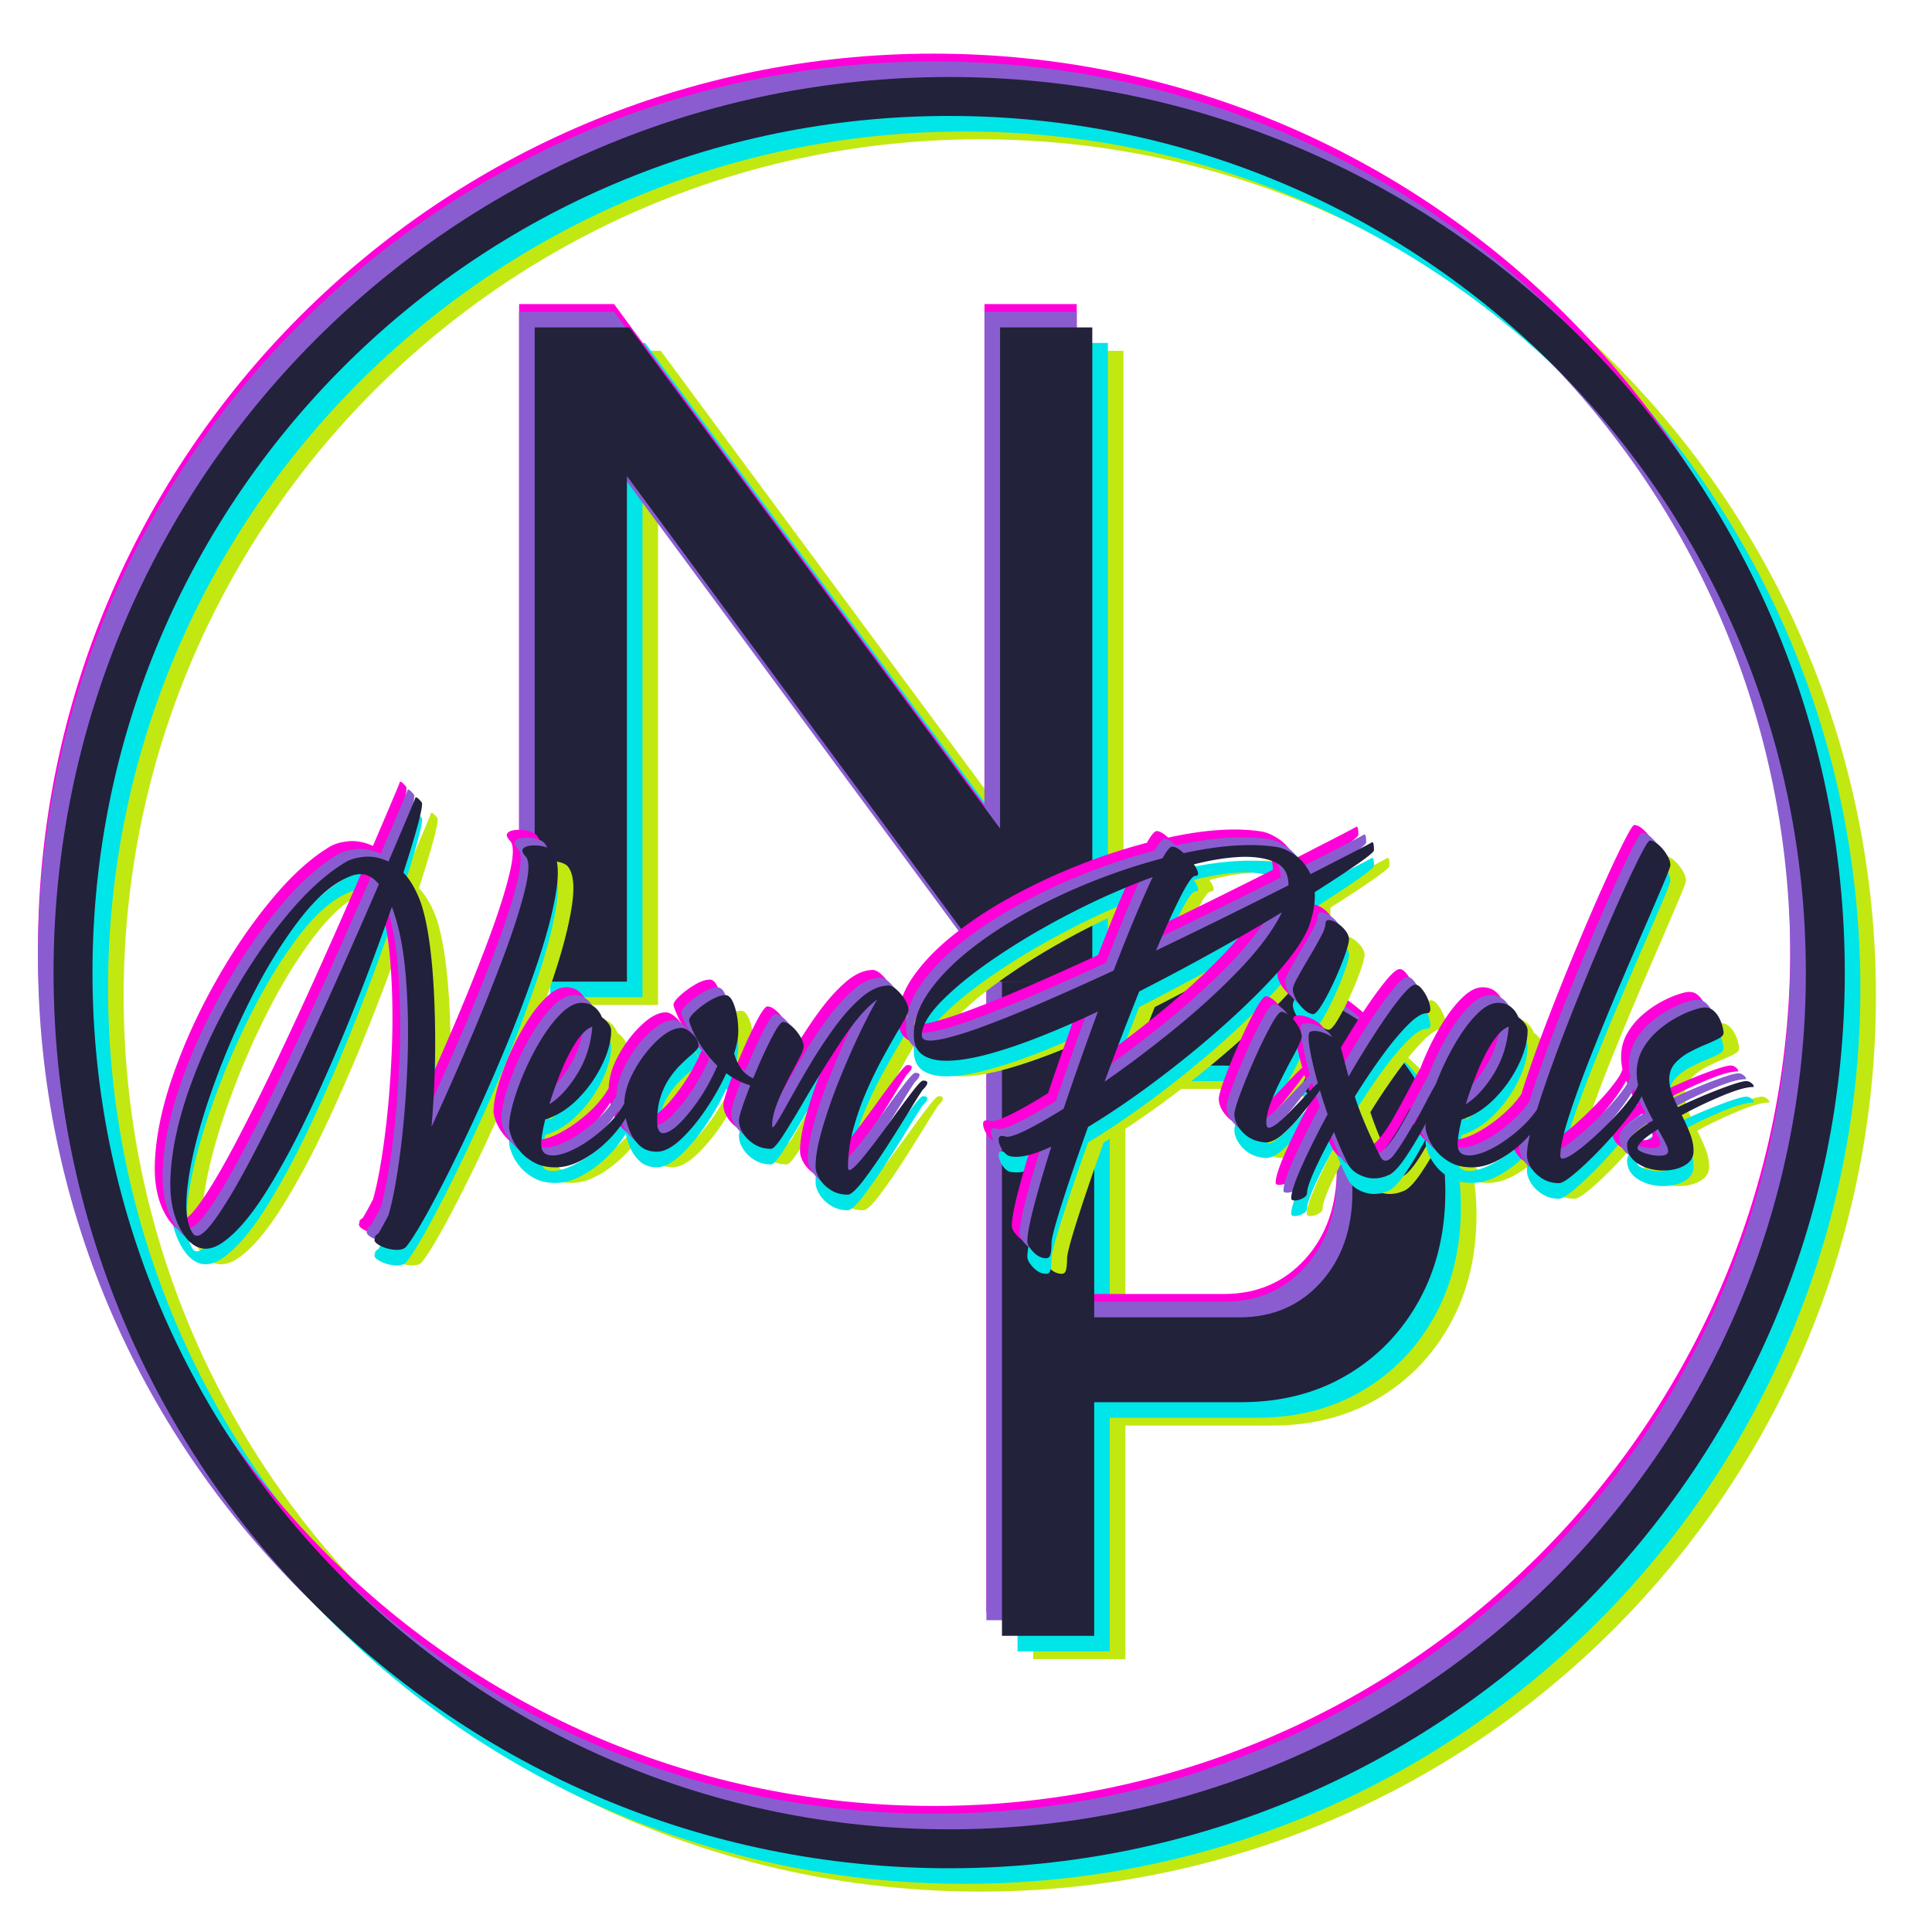
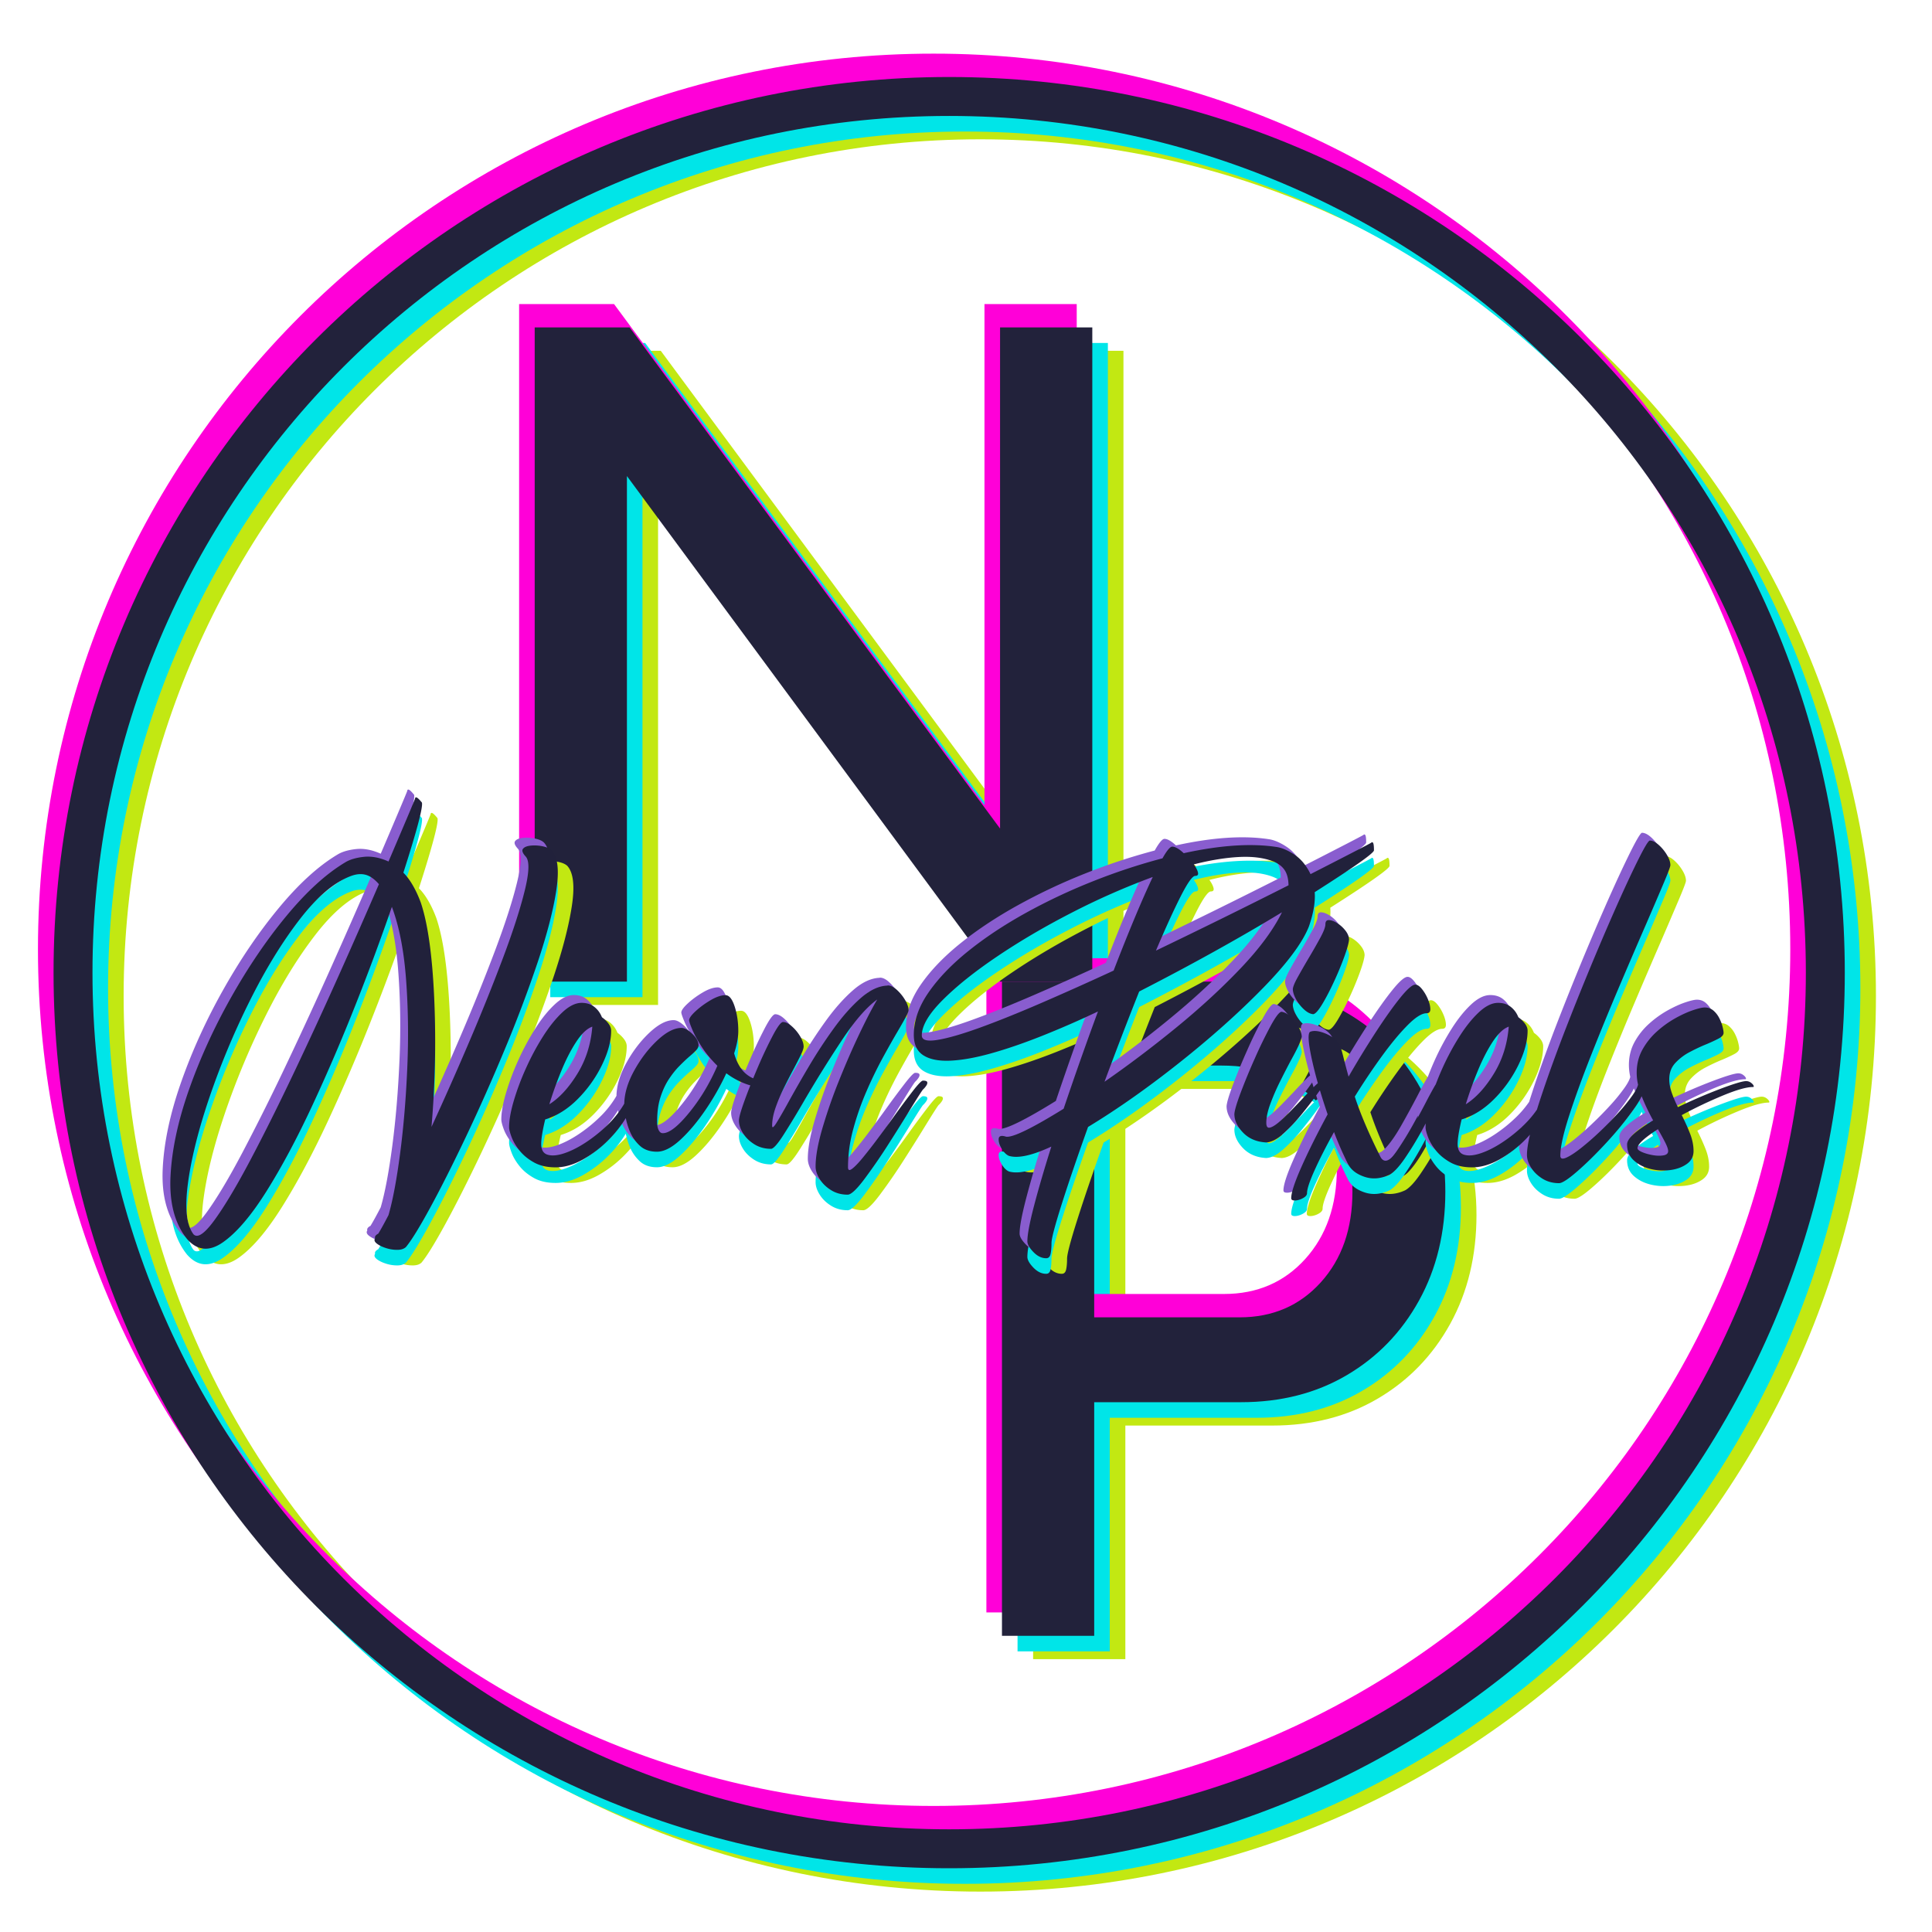
<svg xmlns="http://www.w3.org/2000/svg" viewBox="0 0 247 247">
  <path fill="none" stroke="#c2e812" stroke-width="4.978" d="M125.33 15.321c61.864 0 112.014 50.15 112.014 112.013 0 61.863-50.15 112.013-112.013 112.013-61.864 0-112.013-50.15-112.013-112.013 0-61.863 50.15-112.013 112.013-112.013Z" />
  <path fill="#c2e812" fill-rule="evenodd" d="M72.341 128.482V44.846h12.135l47.36 64.067V44.846h11.794v83.636h-11.793L84.132 63.849v64.633ZM132.081 212.118v-83.636h28.258c5.553 0 10.475 1.135 14.767 3.405 4.291 2.27 7.64 5.426 10.047 9.467 2.407 4.041 3.61 8.701 3.61 13.98 0 5.214-1.118 9.85-3.354 13.906-2.237 4.056-5.314 7.239-9.232 9.549-3.918 2.31-8.43 3.465-13.537 3.465h-18.767v29.864Zm11.792-40.714h18.596c4.22 0 7.678-1.492 10.374-4.475 2.696-2.984 4.044-6.849 4.044-11.596 0-4.797-1.561-8.683-4.683-11.657-3.123-2.974-7.135-4.461-12.037-4.461h-16.294Z" />
  <path fill="none" stroke="#00e5e8" stroke-width="4.978" d="M123.34 14.326c61.862 0 112.012 50.15 112.012 112.013 0 61.863-50.15 112.013-112.013 112.013-61.863 0-112.013-50.15-112.013-112.013 0-61.863 50.15-112.013 112.013-112.013Z" />
  <path fill="#00e5e8" fill-rule="evenodd" d="M70.35 127.486V43.85h12.135l47.36 64.068V43.85h11.794v83.636h-11.793L82.14 62.853v64.633Z" />
  <path fill="#00e5e8" fill-rule="evenodd" d="M130.09 211.123v-83.637h28.257c5.554 0 10.476 1.135 14.767 3.406 4.292 2.27 7.64 5.425 10.048 9.467 2.407 4.04 3.61 8.7 3.61 13.979 0 5.215-1.118 9.85-3.354 13.906-2.237 4.056-5.314 7.24-9.232 9.55-3.918 2.31-8.43 3.464-13.537 3.464h-18.768v29.865Zm11.791-40.715h18.596c4.22 0 7.679-1.492 10.375-4.475 2.695-2.983 4.043-6.848 4.043-11.595 0-4.798-1.56-8.684-4.683-11.658-3.122-2.974-7.134-4.46-12.037-4.46h-16.294Z" />
  <path fill="none" stroke="#ff00d8" stroke-width="4.978" d="M119.357 9.347c61.863 0 112.013 50.15 112.013 112.013 0 61.863-50.15 112.013-112.013 112.013-61.864 0-112.014-50.15-112.014-112.013 0-61.863 50.15-112.013 112.014-112.013Z" />
  <path fill="#ff00d8" fill-rule="evenodd" d="M66.367 122.508V38.872h12.135l47.36 64.067V38.872h11.794v83.636h-11.793L78.158 57.875v64.633ZM126.107 206.144v-83.636h28.258c5.553 0 10.475 1.135 14.767 3.405 4.291 2.27 7.64 5.426 10.047 9.467 2.407 4.041 3.61 8.701 3.61 13.98 0 5.214-1.118 9.85-3.354 13.906-2.237 4.056-5.314 7.239-9.232 9.549-3.918 2.31-8.43 3.465-13.537 3.465H137.9v29.864ZM137.9 165.43h18.596c4.22 0 7.678-1.492 10.374-4.475 2.696-2.984 4.044-6.849 4.044-11.596 0-4.798-1.561-8.683-4.683-11.657-3.123-2.974-7.135-4.461-12.037-4.461h-16.294Z" />
-   <path fill="none" stroke="#895dcf" stroke-width="4.978" d="M119.357 10.343c61.863 0 112.013 50.15 112.013 112.013 0 61.863-50.15 112.013-112.013 112.013-61.864 0-112.014-50.15-112.014-112.013 0-61.863 50.15-112.013 112.014-112.013Z" />
-   <path fill="#895dcf" fill-rule="evenodd" d="M66.367 123.504V39.867h12.135l47.36 64.068V39.867h11.794v83.637h-11.793L78.158 58.87v64.634Z" />
-   <path fill="#895dcf" fill-rule="evenodd" d="M126.107 207.14v-83.636h28.258c5.553 0 10.475 1.135 14.767 3.405 4.291 2.27 7.64 5.426 10.047 9.467 2.407 4.041 3.61 8.7 3.61 13.98 0 5.214-1.118 9.85-3.354 13.905-2.237 4.057-5.314 7.24-9.232 9.55-3.918 2.31-8.43 3.465-13.537 3.465H137.9v29.864Zm11.792-40.715h18.596c4.22 0 7.678-1.491 10.374-4.475 2.696-2.983 4.044-6.848 4.044-11.595 0-4.798-1.561-8.684-4.683-11.658-3.123-2.974-7.135-4.46-12.037-4.46h-16.294Z" />
  <path fill="none" stroke="#22223b" stroke-width="4.978" d="M121.348 12.334c61.863 0 112.013 50.15 112.013 112.013 0 61.863-50.15 112.013-112.013 112.013-61.863 0-112.013-50.15-112.013-112.013 0-61.863 50.15-112.013 112.013-112.013Z" />
  <path fill="#22223b" fill-rule="evenodd" d="M68.359 125.495V41.859h12.134l47.361 64.067V41.86h11.793v83.636h-11.793L80.15 60.862v64.633Z" />
  <path fill="#22223b" fill-rule="evenodd" d="M128.099 209.131v-83.636h28.257c5.553 0 10.476 1.135 14.767 3.405 4.291 2.27 7.64 5.426 10.048 9.467 2.407 4.041 3.61 8.701 3.61 13.98 0 5.214-1.118 9.85-3.355 13.906-2.236 4.056-5.313 7.239-9.231 9.549-3.918 2.31-8.43 3.465-13.537 3.465H139.89v29.864Zm11.791-40.714h18.596c4.22 0 7.678-1.492 10.374-4.475 2.696-2.984 4.044-6.849 4.044-11.596 0-4.798-1.561-8.683-4.683-11.657s-7.134-4.461-12.037-4.461H139.89Z" />
  <g fill-rule="evenodd">
    <path fill="#c2e812" d="M135.748 162.852c-.585 0-1.134-.264-1.644-.795-.511-.531-.766-.988-.766-1.37 0-.843.28-2.338.838-4.482.558-2.144 1.299-4.685 2.224-7.625-2.464 1.144-4.274 1.538-5.431 1.184-.34-.15-.649-.463-.928-.94-.28-.476-.403-.895-.37-1.256.035-.36.353-.446.952-.256.858.123 3.307-1.067 7.35-3.572a459.766 459.766 0 0 1 4.39-12.435 122.244 122.244 0 0 1-7.238 3.154c-2.321.919-4.47 1.654-6.443 2.205-1.974.551-3.7.862-5.176.93-1.477.068-2.628-.157-3.451-.674-.824-.517-1.235-1.396-1.235-2.635 0-1.797.63-3.602 1.889-5.42 1.26-1.817 2.957-3.583 5.094-5.299 2.137-1.715 4.571-3.328 7.3-4.84a74.707 74.707 0 0 1 8.586-4.052 77.276 77.276 0 0 1 8.924-2.951c.558-.994.972-1.49 1.244-1.49.382 0 .872.28 1.471.837 4.656-1.02 8.604-1.287 11.844-.797.694.096 1.463.423 2.307.98.843.559 1.531 1.389 2.062 2.491 4.9-2.505 7.48-3.838 7.738-4.002.11-.109.198-.098.266.031.068.13.101.438.101.928 0 .354-2.523 2.137-7.574 5.35.096 1.211-.15 2.67-.736 4.37-.817 2.084-2.766 4.704-5.85 7.862-3.083 3.158-6.652 6.347-10.709 9.567-4.056 3.219-7.95 5.959-11.68 8.218-1.374 3.84-2.497 7.128-3.368 9.871-.872 2.743-1.307 4.401-1.307 4.973 0 .585-.042 1.054-.123 1.408-.082.354-.265.532-.551.532Zm-82.943-1.073a4.614 4.614 0 0 1-1.46-.224c-.496-.157-.892-.35-1.185-.582-.293-.232-.362-.456-.213-.674-.068-.218.068-.415.408-.592.327-.53.763-1.319 1.307-2.367.545-1.879 1.038-4.5 1.48-7.861.443-3.363.748-7.02.919-10.967.17-3.948.116-7.748-.163-11.403-.279-3.655-.882-6.715-1.808-9.18a290.64 290.64 0 0 1-4.604 12.426 237.214 237.214 0 0 1-5.554 12.946c-1.954 4.2-3.91 7.862-5.87 10.986-1.96 3.124-3.815 5.298-5.564 6.524-1.75 1.225-3.285 1.08-4.605-.43-1.566-1.96-2.267-4.625-2.104-7.994.163-3.37.95-7.058 2.36-11.067 1.408-4.009 3.216-7.966 5.421-11.873 2.206-3.907 4.577-7.389 7.116-10.445 2.538-3.056 5.012-5.305 7.421-6.748.586-.368 1.379-.606 2.38-.715 1-.109 2.059.088 3.175.592 2.165-5.064 3.293-7.738 3.389-8.024.013-.163.088-.215.224-.154.137.061.355.275.655.643.163.544-.627 3.533-2.37 8.965.858.87 1.6 2.144 2.227 3.818.899 2.668 1.47 6.728 1.715 12.18.245 5.451.129 10.955-.348 16.51a421.079 421.079 0 0 0 4.83-10.895 261.867 261.867 0 0 0 4.328-10.75c1.273-3.39 2.196-6.249 2.768-8.576.572-2.328.62-3.77.143-4.328-.422-.45-.544-.788-.368-1.012.177-.225.513-.36 1.01-.408a5.023 5.023 0 0 1 1.522.091c.517.11.897.279 1.142.51.776.858.97 2.563.582 5.115-.388 2.553-1.176 5.606-2.367 9.159a169.015 169.015 0 0 1-4.217 11.17 248.4 248.4 0 0 1-4.95 11.148c-1.682 3.54-3.212 6.57-4.587 9.096-1.375 2.525-2.409 4.202-3.103 5.033-.245.231-.606.35-1.082.357Zm-25.614-1.8c.534-.029 1.284-.71 2.254-2.047 1.294-1.784 2.821-4.346 4.584-7.688a298.501 298.501 0 0 0 5.596-11.23 609.112 609.112 0 0 0 5.758-12.498 956.8 956.8 0 0 0 5.054-11.485c-.558-.64-1.117-1.039-1.675-1.195-.558-.157-1.177-.112-1.858.133-2.15.79-4.355 2.65-6.615 5.584-2.26 2.933-4.394 6.422-6.402 10.465a99.613 99.613 0 0 0-5.116 12.252c-1.402 4.124-2.317 7.776-2.746 10.955-.428 3.178-.193 5.366.705 6.564a.57.57 0 0 0 .461.19Zm140.344-4.508c-.055 0-.107-.003-.158-.01-.204-.027-.307-.124-.307-.287 0-.708.439-2.048 1.317-4.022.878-1.974 1.992-4.206 3.34-6.697a81.035 81.035 0 0 1-.987-3.074c-.11.147-.24.33-.402.562a58.34 58.34 0 0 1-1.879 2.44 21.686 21.686 0 0 1-2.37 2.521c-.816.735-1.557 1.118-2.224 1.145-1.225-.068-2.209-.487-2.95-1.256-.743-.77-1.114-1.562-1.114-2.379.027-.45.293-1.348.797-2.695a79.266 79.266 0 0 1 1.816-4.41 58.351 58.351 0 0 1 2.012-4.135c.633-1.164 1.093-1.774 1.379-1.828.354.027.73.221 1.132.582.402.36.746.785 1.032 1.275.286.49.435.933.449 1.328-.082.504-.55 1.525-1.408 3.063-.45.844-.912 1.745-1.389 2.705-.476.96-.886 1.902-1.226 2.828-.34.926-.51 1.73-.51 2.41 0 .463.139.67.418.623.279-.047.64-.252 1.082-.613.442-.36.927-.81 1.45-1.348.525-.537 1.052-1.086 1.583-1.644a41.914 41.914 0 0 1 1.633-1.694c.161-.157.3-.277.428-.382a51.614 51.614 0 0 1-.774-3.069c-.45-2.069-.532-3.233-.246-3.492.327-.15.753-.159 1.277-.03a5.1 5.1 0 0 1 1.5.643c.477.3.818.627 1.022.98.122.273.292.85.51 1.735.163.654.374 1.45.632 2.389a123.964 123.964 0 0 1 3.553-5.8c1.157-1.769 2.183-3.205 3.074-4.308.892-1.102 1.527-1.652 1.909-1.652.258 0 .538.183.837.55.3.368.552.79.756 1.266.204.477.313.903.326 1.278.014.374-.144.56-.47.56-.613 0-1.423.508-2.43 1.522-1.007 1.014-2.095 2.323-3.266 3.93a84.313 84.313 0 0 0-3.492 5.207c.722 2.218 1.823 4.805 3.307 7.76.367.612.88.581 1.533-.093.654-.673 1.35-1.663 2.092-2.97a123.49 123.49 0 0 0 2.094-3.84c.422-.817.788-1.5 1.101-2.05.085-.15.162-.279.233-.393.246-.65.518-1.312.82-1.987a32.612 32.612 0 0 1 2.174-4.074c.803-1.273 1.637-2.313 2.502-3.123.864-.81 1.685-1.217 2.46-1.217.654 0 1.198.175 1.633.522.436.347.755.785.96 1.316.326.231.606.5.837.807.232.306.348.61.348.91 0 1.32-.391 2.782-1.174 4.389a16.266 16.266 0 0 1-3.084 4.34c-1.273 1.286-2.665 2.16-4.176 2.622-.34 1.416-.51 2.464-.51 3.145 0 .749.276 1.206.827 1.37.551.162 1.256.101 2.113-.185.858-.285 1.767-.742 2.727-1.369a18.69 18.69 0 0 0 2.736-2.183 13.058 13.058 0 0 0 1.732-2.028c.075-.237.146-.47.227-.72 1-3.097 2.243-6.541 3.727-10.332a379.246 379.246 0 0 1 4.501-11.006c1.518-3.546 2.843-6.489 3.973-8.83 1.13-2.342 1.796-3.512 2-3.512.34 0 .72.183 1.135.55.415.368.768.798 1.06 1.288.293.49.44.925.44 1.307 0 .177-.283.931-.848 2.265a870.326 870.326 0 0 1-2.195 5.125 970.951 970.951 0 0 0-3.47 8.076 373.12 373.12 0 0 0-3.595 8.76c-1.143 2.893-2.089 5.496-2.837 7.81-.75 2.315-1.123 4.015-1.123 5.104 0 .381.24.47.724.266.483-.204 1.102-.601 1.858-1.194a34.96 34.96 0 0 0 2.4-2.084 44.872 44.872 0 0 0 2.398-2.439c.756-.83 1.377-1.593 1.86-2.287.389-.559.617-1.006.693-1.344a7.011 7.011 0 0 1-.174-1.514c0-1.089.245-2.076.735-2.96a8.871 8.871 0 0 1 1.869-2.338 13.031 13.031 0 0 1 2.347-1.686c.81-.45 1.56-.79 2.247-1.021.687-.232 1.188-.346 1.502-.346.435 0 .807.133 1.113.398.306.266.553.585.744.96.19.374.33.737.418 1.091.088.354.133.62.133.797 0 .259-.203.497-.612.715-.408.218-.918.456-1.53.715-.709.286-1.432.622-2.167 1.01a6.805 6.805 0 0 0-1.867 1.42c-.51.558-.766 1.245-.766 2.062 0 .544.106 1.119.317 1.725.21.605.472 1.221.785 1.847a68.55 68.55 0 0 1 5.482-2.357c1.722-.647 2.801-.971 3.237-.971.217 0 .416.061.593.184.177.122.297.25.358.379s.036.193-.072.193c-.804 0-2.073.357-3.809 1.072a57.099 57.099 0 0 0-5.299 2.522c.395.776.747 1.552 1.053 2.328.306.776.459 1.53.459 2.265 0 .695-.289 1.246-.867 1.655-.579.408-1.288.666-2.125.775a6.807 6.807 0 0 1-2.512-.143c-.837-.204-1.545-.564-2.123-1.082-.579-.517-.867-1.197-.867-2.04 0-.409.305-.88.918-1.41.612-.532 1.416-1.09 2.41-1.675a27.1 27.1 0 0 1-1.461-3.072l-.006-.015c-.242.504-.604 1.095-1.086 1.771-.966 1.355-2.106 2.742-3.42 4.164-1.313 1.423-2.553 2.642-3.717 3.656-1.163 1.015-1.943 1.522-2.338 1.522-.803 0-1.513-.194-2.132-.582-.62-.388-1.104-.862-1.451-1.42-.348-.558-.52-1.096-.52-1.613 0-.626.128-1.49.383-2.588-.167.187-.338.373-.516.556a14.814 14.814 0 0 1-3.36 2.604c-1.21.68-2.389 1.021-3.532 1.021-1.09 0-2.01-.21-2.766-.632-.756-.422-1.368-.927-1.838-1.512s-.81-1.16-1.021-1.725c-.211-.565-.317-.983-.317-1.256 0-.156.01-.321.022-.492a118.2 118.2 0 0 1-.461.85 42.856 42.856 0 0 1-2.205 3.613c-.742 1.082-1.391 1.78-1.95 2.094-1.116.517-2.178.609-3.185.275-1.007-.333-1.709-.862-2.104-1.584a41.799 41.799 0 0 1-1.816-4.144c-1.021 1.837-1.852 3.468-2.492 4.89-.64 1.423-.96 2.393-.96 2.91 0 .191-.102.36-.306.51-.204.15-.44.266-.705.348-.199.061-.38.092-.545.092Zm-57.168-.746c-.803 0-1.515-.194-2.135-.582-.619-.388-1.102-.86-1.449-1.418-.347-.559-.521-1.09-.521-1.594 0-1.266.282-2.872.847-4.819a65.825 65.825 0 0 1 2.114-6.083c.844-2.11 1.706-4.092 2.584-5.944.878-1.851 1.657-3.354 2.338-4.512-1.375.994-2.89 2.74-4.543 5.239a161.153 161.153 0 0 0-4.729 7.584 119.144 119.144 0 0 1-2.705 4.472c-.77 1.198-1.304 1.797-1.604 1.797-.803 0-1.513-.194-2.132-.582-.62-.388-1.102-.862-1.45-1.42-.347-.558-.521-1.096-.521-1.613 0-.381.241-1.238.725-2.572.224-.62.47-1.262.732-1.924a7.724 7.724 0 0 1-.578-.19 9.76 9.76 0 0 1-2.492-1.357 32.627 32.627 0 0 1-2.686 4.717c-1.041 1.524-2.11 2.79-3.205 3.797-1.096 1.007-2.086 1.511-2.97 1.511-.913 0-1.645-.255-2.196-.765a5.147 5.147 0 0 1-1.266-1.817 8.767 8.767 0 0 1-.529-1.713 15.035 15.035 0 0 1-2.084 2.672 14.814 14.814 0 0 1-3.36 2.604c-1.21.68-2.389 1.021-3.532 1.021-1.09 0-2.01-.21-2.766-.632-.756-.422-1.368-.927-1.838-1.512s-.81-1.16-1.021-1.725c-.211-.565-.317-.983-.317-1.256 0-.884.194-1.996.582-3.33a32.229 32.229 0 0 1 1.553-4.164 32.61 32.61 0 0 1 2.174-4.074c.803-1.273 1.637-2.313 2.502-3.123.864-.81 1.683-1.217 2.459-1.217.653 0 1.199.175 1.634.522.436.347.755.785.96 1.316.326.231.606.5.837.807.232.306.346.61.346.91 0 1.32-.391 2.782-1.174 4.389a16.26 16.26 0 0 1-3.082 4.34c-1.273 1.286-2.665 2.16-4.176 2.622-.34 1.416-.511 2.464-.511 3.145 0 .749.276 1.206.828 1.37.551.162 1.255.101 2.113-.185.858-.285 1.767-.742 2.727-1.369.96-.626 1.87-1.353 2.734-2.183a12.63 12.63 0 0 0 2.125-2.635c.033-.056.062-.112.094-.168.028-1.318.441-2.708 1.242-4.172.83-1.518 1.817-2.813 2.96-3.889 1.144-1.075 2.179-1.613 3.104-1.613.395 0 .858.252 1.389.756.53.504.797 1 .797 1.49 0 .19-.105.399-.316.623-.211.225-.486.48-.827.766-.408.354-.848.768-1.318 1.244-.47.477-.919 1.042-1.348 1.695-.428.654-.781 1.42-1.06 2.297-.28.878-.42 1.882-.42 3.012v.164c0 .109.008.242.021.399.014.156.047.309.102.458.054.15.13.28.225.39a.49.49 0 0 0 .388.161c.817 0 1.94-.876 3.37-2.633 1.429-1.756 2.627-3.75 3.593-5.982-.817-.803-1.49-1.62-2.021-2.451-.531-.83-.93-1.562-1.196-2.195-.265-.633-.398-1.025-.398-1.174 0-.259.277-.644.828-1.155.551-.51 1.19-.979 1.918-1.408.728-.429 1.366-.642 1.91-.642.463 0 .851.475 1.164 1.427.313.953.469 2.01.469 3.166 0 .804-.177 1.75-.531 2.838.177.654.434 1.242.767 1.766.334.524.772.943 1.317 1.256.11.064.229.12.351.172.197-.48.401-.966.617-1.467a56.073 56.073 0 0 1 1.9-4.014c.607-1.143 1.039-1.715 1.298-1.715.34 0 .717.184 1.132.551.416.368.768.797 1.061 1.287.293.49.44.926.44 1.307 0 .218-.12.572-.358 1.062-.238.49-.535 1.068-.889 1.735a88.093 88.093 0 0 0-1.254 2.441 21.99 21.99 0 0 0-1.084 2.563c-.292.844-.437 1.612-.437 2.306 0 .354.19.224.57-.388.381-.613.906-1.525 1.573-2.737a170.853 170.853 0 0 1 2.584-4.502 62.314 62.314 0 0 1 3.175-4.838c1.13-1.558 2.276-2.845 3.44-3.859 1.164-1.014 2.29-1.543 3.379-1.584a.156.156 0 0 1 .062-.02c.354 0 .734.184 1.143.551.408.368.763.8 1.062 1.297.3.497.45.935.45 1.317 0 .15-.123.454-.368.91s-.572 1.03-.98 1.724a117.32 117.32 0 0 0-1.94 3.43 53.102 53.102 0 0 0-2.093 4.309 35.257 35.257 0 0 0-1.684 4.808 18.604 18.604 0 0 0-.674 4.89c0 .396.17.468.51.216.34-.252.787-.712 1.338-1.38a63.898 63.898 0 0 0 1.838-2.347c.674-.898 1.343-1.81 2.01-2.736a126.29 126.29 0 0 1 2.511-3.389c.735-.953 1.192-1.43 1.37-1.43.312 0 .493.059.54.174.048.116.017.26-.091.438a2.59 2.59 0 0 1-.45.531c-.163.204-.673 1-1.53 2.389-.831 1.361-1.79 2.894-2.88 4.595a71.869 71.869 0 0 1-3.105 4.502c-.98 1.3-1.68 1.95-2.102 1.95Zm103.647-4.979c.228.005.441-.009.642-.043.402-.068.604-.253.604-.553 0-.231-.116-.578-.348-1.04-.231-.463-.525-1.001-.879-1.614a1.337 1.337 0 0 0-.08-.142c-1.742 1.116-2.615 1.926-2.615 2.43 0 .163.199.329.594.5.394.17.847.3 1.357.388.255.044.497.069.725.074Zm-141.79-6.578c1.294-.817 2.487-2.117 3.583-3.9 1.095-1.784 1.733-3.791 1.91-6.024-.68.245-1.363.886-2.043 1.92-.68 1.035-1.316 2.269-1.908 3.705a47.942 47.942 0 0 0-1.541 4.299Zm117.165 0c1.293-.817 2.488-2.117 3.584-3.9 1.095-1.784 1.73-3.791 1.908-6.024-.68.245-1.36.886-2.041 1.92-.68 1.035-1.318 2.269-1.91 3.705a47.939 47.939 0 0 0-1.541 4.299Zm-46.188-2.879c3.009-2.083 6.05-4.379 9.127-6.89 3.077-2.512 5.833-5.049 8.27-7.608 2.436-2.56 4.2-4.947 5.289-7.166-5.5 3.335-11.586 6.71-18.256 10.127a532.207 532.207 0 0 0-4.43 11.537Zm-22.228-5.264a6.07 6.07 0 0 0 .879-.086c1.34-.217 3.154-.741 5.441-1.572 2.287-.83 4.896-1.878 7.822-3.144a411.521 411.521 0 0 0 9.248-4.145c1.906-4.941 3.575-8.931 5.004-11.967a91.892 91.892 0 0 0-10.3 4.534c-3.451 1.77-6.624 3.627-9.516 5.574-2.893 1.946-5.236 3.815-7.026 5.605-1.79 1.79-2.683 3.304-2.683 4.543 0 .45.376.669 1.13.658Zm48.916-3.373c-.368-.027-.753-.221-1.155-.582a5.086 5.086 0 0 1-1.021-1.277c-.28-.49-.426-.931-.44-1.326.014-.3.216-.801.604-1.502s.834-1.48 1.338-2.338a74.618 74.618 0 0 0 1.54-2.684c.457-.837.684-1.433.684-1.787 0-.367.153-.545.46-.531.306.014.657.144 1.052.389.395.245.742.558 1.041.94.3.38.455.76.469 1.142-.027.422-.22 1.137-.58 2.144a39.657 39.657 0 0 1-1.328 3.215 29.795 29.795 0 0 1-1.522 2.92c-.49.81-.87 1.237-1.142 1.277Zm-20.114-8.127a939.822 939.822 0 0 0 16.948-8.351c-.014-.844-.186-1.504-.52-1.98-.333-.477-.835-.846-1.502-1.104-1.198-.45-2.657-.627-4.379-.531-1.722.095-3.624.408-5.707.939.286.395.461.739.53 1.031.068.293-.047.44-.346.44-.354 0-.978.878-1.87 2.635-.89 1.756-1.942 4.063-3.154 6.921Z" />
    <path fill="#00e5e8" d="M133.756 162.852c-.585 0-1.132-.264-1.643-.795-.51-.531-.767-.988-.767-1.37 0-.843.28-2.338.838-4.482.558-2.144 1.3-4.685 2.226-7.625-2.464 1.144-4.274 1.538-5.431 1.184-.34-.15-.651-.463-.93-.94-.28-.476-.401-.895-.367-1.256.034-.36.35-.446.949-.256.857.123 3.308-1.067 7.351-3.572a459.629 459.629 0 0 1 4.39-12.435 122.245 122.245 0 0 1-7.24 3.154c-2.32.919-4.467 1.654-6.44 2.205-1.974.551-3.7.862-5.176.93-1.477.068-2.628-.157-3.452-.674-.823-.517-1.236-1.396-1.236-2.635 0-1.797.63-3.602 1.889-5.42 1.259-1.817 2.958-3.583 5.096-5.299 2.137-1.715 4.569-3.328 7.298-4.84a74.706 74.706 0 0 1 8.586-4.052 77.276 77.276 0 0 1 8.924-2.951c.558-.994.974-1.49 1.246-1.49.381 0 .87.28 1.469.837 4.655-1.02 8.604-1.287 11.844-.797.694.096 1.462.423 2.306.98.844.559 1.532 1.389 2.063 2.491 4.9-2.505 7.481-3.838 7.74-4.002.109-.109.198-.098.266.031.068.13.101.438.101.928 0 .354-2.526 2.137-7.576 5.35.095 1.211-.149 2.67-.734 4.37-.817 2.084-2.767 4.704-5.85 7.862-3.083 3.158-6.654 6.347-10.71 9.567-4.057 3.219-7.95 5.959-11.68 8.218-1.375 3.84-2.498 7.128-3.37 9.871-.87 2.743-1.306 4.401-1.306 4.973 0 .585-.042 1.054-.123 1.408-.082.354-.265.532-.551.532Zm-82.942-1.073a4.626 4.626 0 0 1-1.46-.224c-.497-.157-.891-.35-1.184-.582-.293-.232-.365-.456-.215-.674-.068-.218.068-.415.408-.592.327-.53.762-1.319 1.307-2.367.544-1.879 1.038-4.5 1.48-7.861.443-3.363.75-7.02.92-10.967.17-3.948.115-7.748-.164-11.403-.279-3.655-.88-6.715-1.806-9.18a290.807 290.807 0 0 1-4.606 12.426c-1.75 4.431-3.6 8.746-5.553 12.946-1.953 4.2-3.91 7.862-5.87 10.986-1.96 3.124-3.816 5.298-5.565 6.524-1.75 1.225-3.283 1.08-4.604-.43-1.565-1.96-2.267-4.625-2.103-7.994.163-3.37.948-7.058 2.357-11.067 1.41-4.009 3.217-7.966 5.422-11.873 2.205-3.907 4.577-7.389 7.115-10.445 2.54-3.056 5.015-5.305 7.424-6.748.586-.368 1.379-.606 2.38-.715 1-.109 2.057.088 3.173.592 2.164-5.064 3.295-7.738 3.39-8.024.014-.163.089-.215.225-.154s.353.275.653.643c.163.544-.625 3.533-2.368 8.965.858.87 1.599 2.144 2.225 3.818.898 2.668 1.47 6.728 1.715 12.18.245 5.451.13 10.955-.346 16.51a421.202 421.202 0 0 0 4.828-10.895 261.87 261.87 0 0 0 4.328-10.75c1.273-3.39 2.196-6.249 2.768-8.576.572-2.328.619-3.77.142-4.328-.422-.45-.544-.788-.367-1.012.177-.225.515-.36 1.012-.408a5.01 5.01 0 0 1 1.52.091c.517.11.899.279 1.144.51.776.858.97 2.563.582 5.115-.388 2.553-1.178 5.606-2.369 9.159a169.02 169.02 0 0 1-4.217 11.17c-1.62 3.893-3.27 7.609-4.951 11.148-1.681 3.54-3.21 6.57-4.584 9.096-1.375 2.525-2.41 4.202-3.104 5.033-.245.231-.605.35-1.082.357Zm-25.615-1.8c.534-.029 1.286-.71 2.256-2.047 1.293-1.784 2.821-4.346 4.584-7.688 1.763-3.342 3.627-7.085 5.594-11.23a609.187 609.187 0 0 0 5.76-12.498 954.57 954.57 0 0 0 5.052-11.485c-.558-.64-1.115-1.039-1.674-1.195-.558-.157-1.178-.112-1.859.133-2.15.79-4.355 2.65-6.615 5.584-2.26 2.933-4.393 6.422-6.4 10.465a99.613 99.613 0 0 0-5.116 12.252c-1.402 4.124-2.317 7.776-2.746 10.955-.429 3.178-.195 5.366.703 6.564a.57.57 0 0 0 .461.19Zm140.346-4.508c-.055 0-.11-.003-.16-.01-.204-.027-.307-.124-.307-.287 0-.708.44-2.048 1.318-4.022.879-1.974 1.99-4.206 3.338-6.697a81.035 81.035 0 0 1-.986-3.074c-.11.147-.24.33-.402.562-.49.681-1.117 1.494-1.88 2.44a21.677 21.677 0 0 1-2.366 2.521c-.817.735-1.56 1.118-2.227 1.145-1.225-.068-2.21-.487-2.951-1.256-.742-.77-1.111-1.562-1.111-2.379.027-.45.29-1.348.794-2.695a79.375 79.375 0 0 1 1.819-4.41 58.338 58.338 0 0 1 2.012-4.135c.633-1.164 1.09-1.774 1.376-1.828.354.027.732.221 1.133.582.402.36.746.785 1.032 1.275.285.49.435.933.449 1.328-.082.504-.55 1.525-1.408 3.063-.45.844-.913 1.745-1.39 2.705a28.43 28.43 0 0 0-1.224 2.828c-.34.926-.511 1.73-.511 2.41 0 .463.14.67.42.623.279-.047.64-.252 1.082-.613.442-.36.925-.81 1.449-1.348.524-.537 1.05-1.086 1.582-1.644a41.845 41.845 0 0 1 1.635-1.694c.161-.157.298-.277.425-.382a51.615 51.615 0 0 1-.773-3.069c-.45-2.069-.53-3.233-.244-3.492.326-.15.751-.159 1.275-.03a5.1 5.1 0 0 1 1.5.643c.477.3.817.627 1.022.98.122.273.292.85.51 1.735.163.654.376 1.45.634 2.389a123.965 123.965 0 0 1 3.553-5.8c1.157-1.769 2.18-3.205 3.072-4.308.892-1.102 1.53-1.652 1.91-1.652.259 0 .537.183.836.55.3.368.552.79.756 1.266.204.477.313.903.326 1.278.014.374-.142.56-.468.56-.613 0-1.423.508-2.43 1.522-1.007 1.014-2.097 2.323-3.268 3.93a84.313 84.313 0 0 0-3.492 5.207c.722 2.218 1.825 4.805 3.309 7.76.367.612.878.581 1.53-.093.654-.673 1.353-1.663 2.095-2.97a123.387 123.387 0 0 0 2.091-3.84c.422-.817.79-1.5 1.104-2.05.083-.147.159-.274.228-.388.247-.652.52-1.315.823-1.992a32.62 32.62 0 0 1 2.176-4.074c.803-1.273 1.635-2.313 2.5-3.123.864-.81 1.685-1.217 2.46-1.217.654 0 1.198.175 1.633.522.436.347.757.785.961 1.316.327.231.605.5.836.807.232.306.348.61.348.91 0 1.32-.391 2.782-1.174 4.389a16.267 16.267 0 0 1-3.084 4.34c-1.273 1.286-2.665 2.16-4.176 2.622-.34 1.416-.51 2.464-.51 3.145 0 .749.275 1.206.827 1.37.551.162 1.255.101 2.113-.185.858-.285 1.767-.742 2.726-1.369a18.69 18.69 0 0 0 2.737-2.183 13.075 13.075 0 0 0 1.734-2.028c.074-.237.146-.47.227-.72 1-3.097 2.243-6.541 3.726-10.332a379.198 379.198 0 0 1 4.502-11.006c1.518-3.546 2.841-6.489 3.971-8.83 1.13-2.342 1.798-3.512 2.002-3.512.34 0 .718.183 1.133.55.415.368.77.798 1.062 1.288.293.49.438.925.438 1.307 0 .177-.281.931-.846 2.265a870.316 870.316 0 0 1-2.195 5.125 968.068 968.068 0 0 0-3.473 8.076 373.18 373.18 0 0 0-3.594 8.76c-1.143 2.893-2.089 5.496-2.838 7.81-.748 2.315-1.123 4.015-1.123 5.104 0 .381.242.47.725.266.483-.204 1.104-.601 1.86-1.194a34.953 34.953 0 0 0 2.398-2.084 44.922 44.922 0 0 0 2.4-2.439 22.962 22.962 0 0 0 1.858-2.287c.39-.56.62-1.007.695-1.346a7.01 7.01 0 0 1-.174-1.512c0-1.089.244-2.076.734-2.96a8.871 8.871 0 0 1 1.87-2.338 13.031 13.031 0 0 1 2.347-1.686c.81-.45 1.559-.79 2.246-1.021.688-.232 1.187-.346 1.5-.346.436 0 .807.133 1.114.398.306.266.555.585.746.96.19.374.33.737.418 1.091.088.354.133.62.133.797 0 .259-.205.497-.614.715-.408.218-.918.456-1.531.715-.708.286-1.429.622-2.164 1.01a6.815 6.815 0 0 0-1.87 1.42c-.51.558-.765 1.245-.765 2.062 0 .544.106 1.119.317 1.725.21.605.474 1.221.787 1.847a68.55 68.55 0 0 1 5.482-2.357c1.722-.647 2.8-.971 3.236-.971.218 0 .415.061.592.184.177.122.296.25.358.379.06.129.036.193-.073.193-.803 0-2.07.357-3.806 1.072a57.097 57.097 0 0 0-5.3 2.522c.396.776.745 1.552 1.052 2.328.306.776.459 1.53.459 2.265 0 .695-.289 1.246-.868 1.655-.578.408-1.285.666-2.123.775a6.807 6.807 0 0 1-2.511-.143c-.837-.204-1.545-.564-2.123-1.082-.579-.517-.87-1.197-.87-2.04 0-.409.308-.88.92-1.41.613-.532 1.415-1.09 2.409-1.675a27.087 27.087 0 0 1-1.46-3.072l-.005-.017c-.242.505-.603 1.096-1.086 1.773-.967 1.355-2.108 2.742-3.422 4.164-1.314 1.423-2.55 2.642-3.715 3.656-1.164 1.015-1.943 1.522-2.338 1.522-.803 0-1.515-.194-2.135-.582-.619-.388-1.102-.862-1.449-1.42-.347-.558-.521-1.096-.521-1.613 0-.626.127-1.49.383-2.588-.167.187-.338.373-.516.556a14.804 14.804 0 0 1-3.357 2.604c-1.212.68-2.39 1.021-3.534 1.021-1.089 0-2.012-.21-2.767-.632-.756-.422-1.368-.927-1.838-1.512s-.809-1.16-1.02-1.725c-.21-.565-.316-.983-.316-1.256 0-.156.01-.321.021-.492-.148.277-.3.559-.46.85a42.865 42.865 0 0 1-2.206 3.613c-.741 1.082-1.393 1.78-1.95 2.094-1.117.517-2.179.609-3.186.275-1.008-.333-1.707-.862-2.102-1.584a41.79 41.79 0 0 1-1.818-4.144c-1.021 1.837-1.85 3.468-2.49 4.89-.64 1.423-.961 2.393-.961 2.91 0 .191-.1.36-.305.51-.204.15-.44.266-.705.348-.2.061-.38.092-.545.092Zm-57.17-.746c-.803 0-1.513-.194-2.133-.582-.62-.388-1.104-.86-1.451-1.418-.347-.559-.52-1.09-.52-1.594 0-1.266.283-2.872.848-4.819a65.825 65.825 0 0 1 2.113-6.083c.844-2.11 1.704-4.092 2.582-5.944.878-1.851 1.658-3.354 2.338-4.512-1.375.994-2.889 2.74-4.543 5.239a161.116 161.116 0 0 0-4.726 7.584 119.144 119.144 0 0 1-2.705 4.472c-.77 1.198-1.304 1.797-1.604 1.797-.803 0-1.515-.194-2.135-.582-.619-.388-1.102-.862-1.449-1.42-.347-.558-.52-1.096-.52-1.613 0-.381.242-1.238.725-2.572.225-.62.47-1.262.733-1.924a7.725 7.725 0 0 1-.58-.19 9.747 9.747 0 0 1-2.49-1.357 32.625 32.625 0 0 1-2.686 4.717c-1.041 1.524-2.11 2.79-3.205 3.797-1.096 1.007-2.088 1.511-2.973 1.511-.912 0-1.642-.255-2.193-.765a5.152 5.152 0 0 1-1.268-1.817 8.76 8.76 0 0 1-.527-1.713 15.044 15.044 0 0 1-2.086 2.672 14.814 14.814 0 0 1-3.36 2.604c-1.211.68-2.387 1.021-3.53 1.021-1.09 0-2.013-.21-2.768-.632-.756-.422-1.369-.927-1.838-1.512-.47-.585-.809-1.16-1.02-1.725-.21-.565-.318-.983-.318-1.256 0-.884.194-1.996.582-3.33a32.23 32.23 0 0 1 1.553-4.164 32.612 32.612 0 0 1 2.174-4.074c.803-1.273 1.637-2.313 2.501-3.123.865-.81 1.685-1.217 2.461-1.217.654 0 1.198.175 1.633.522.436.347.757.785.961 1.316.327.231.605.5.836.807.232.306.348.61.348.91 0 1.32-.391 2.782-1.174 4.389a16.266 16.266 0 0 1-3.084 4.34c-1.273 1.286-2.665 2.16-4.176 2.622-.34 1.416-.51 2.464-.51 3.145 0 .749.275 1.206.827 1.37.55.162 1.255.101 2.113-.185.857-.285 1.767-.742 2.726-1.369a18.689 18.689 0 0 0 2.737-2.183 12.62 12.62 0 0 0 2.123-2.635c.033-.056.062-.112.094-.168.028-1.318.443-2.708 1.244-4.172.83-1.518 1.817-2.813 2.96-3.889 1.144-1.075 2.178-1.613 3.104-1.613.395 0 .858.252 1.389.756.53.504.797 1 .797 1.49 0 .19-.106.399-.317.623-.21.225-.488.48-.828.766-.408.354-.847.768-1.316 1.244-.47.477-.92 1.042-1.348 1.695-.429.654-.783 1.42-1.062 2.297-.28.878-.418 1.882-.418 3.012v.164c0 .109.006.242.02.399.013.156.048.309.103.458.054.15.129.28.224.39a.486.486 0 0 0 .387.161c.817 0 1.94-.876 3.37-2.633 1.428-1.756 2.626-3.75 3.593-5.982-.817-.803-1.49-1.62-2.022-2.451-.53-.83-.928-1.562-1.193-2.195-.265-.633-.398-1.025-.398-1.174 0-.259.274-.644.826-1.155.551-.51 1.191-.979 1.92-1.408.728-.429 1.363-.642 1.908-.642.463 0 .85.475 1.164 1.427.313.953.47 2.01.47 3.166 0 .804-.177 1.75-.53 2.838.176.654.432 1.242.765 1.766.334.524.772.943 1.316 1.256.112.064.23.123.354.174.197-.48.4-.967.617-1.47a56.123 56.123 0 0 1 1.899-4.013c.605-1.143 1.038-1.715 1.296-1.715.34 0 .718.184 1.133.551.415.368.77.797 1.063 1.287.292.49.44.926.44 1.307 0 .218-.12.572-.358 1.062-.238.49-.535 1.068-.889 1.735a87.977 87.977 0 0 0-1.256 2.441 21.97 21.97 0 0 0-1.082 2.563c-.292.844-.44 1.612-.44 2.306 0 .354.192.224.573-.388.381-.613.905-1.525 1.572-2.737a170.332 170.332 0 0 1 2.582-4.502 62.314 62.314 0 0 1 3.176-4.838c1.13-1.558 2.278-2.845 3.442-3.859 1.163-1.014 2.29-1.543 3.378-1.584a.15.15 0 0 1 .061-.02c.354 0 .736.184 1.145.551.408.368.76.8 1.06 1.297.3.497.45.935.45 1.317 0 .15-.123.454-.368.91s-.572 1.03-.98 1.724c-.572.967-1.218 2.11-1.94 3.43a53.108 53.108 0 0 0-2.092 4.309 35.264 35.264 0 0 0-1.685 4.808 18.604 18.604 0 0 0-.674 4.89c0 .396.17.468.51.216.34-.252.786-.712 1.338-1.38a63.908 63.908 0 0 0 1.838-2.347c.673-.898 1.344-1.81 2.011-2.736a126.29 126.29 0 0 1 2.512-3.389c.735-.953 1.19-1.43 1.367-1.43.313 0 .494.059.541.174.048.116.017.26-.092.438a2.59 2.59 0 0 1-.449.531c-.163.204-.673 1-1.531 2.389-.83 1.361-1.79 2.894-2.879 4.595a71.9 71.9 0 0 1-3.103 4.502c-.98 1.3-1.682 1.95-2.104 1.95Zm103.646-4.979a3.41 3.41 0 0 0 .645-.043c.402-.068.602-.253.602-.553 0-.231-.117-.578-.348-1.04-.231-.463-.523-1.001-.877-1.614a1.326 1.326 0 0 0-.082-.142c-1.742 1.116-2.613 1.926-2.613 2.43 0 .163.197.329.591.5.395.17.847.3 1.358.388.255.044.496.069.724.074Zm-141.789-6.578c1.294-.817 2.489-2.117 3.584-3.9 1.096-1.784 1.732-3.791 1.909-6.024-.681.245-1.36.886-2.041 1.92-.681 1.035-1.318 2.269-1.91 3.705a47.942 47.942 0 0 0-1.542 4.299Zm117.164 0c1.294-.817 2.489-2.117 3.584-3.9 1.096-1.784 1.732-3.791 1.909-6.024-.681.245-1.36.886-2.041 1.92-.681 1.035-1.316 2.269-1.909 3.705a47.966 47.966 0 0 0-1.543 4.299Zm-46.187-2.879c3.008-2.083 6.05-4.379 9.127-6.89 3.076-2.512 5.833-5.049 8.27-7.608 2.436-2.56 4.2-4.947 5.289-7.166-5.5 3.335-11.584 6.71-18.254 10.127a532.094 532.094 0 0 0-4.432 11.537Zm-22.229-5.264c.252-.003.546-.031.881-.086 1.341-.217 3.155-.741 5.442-1.572 2.287-.83 4.893-1.878 7.82-3.144a411.522 411.522 0 0 0 9.25-4.145c1.906-4.941 3.573-8.931 5.002-11.967a91.89 91.89 0 0 0-10.3 4.534c-3.452 1.77-6.624 3.627-9.516 5.574-2.893 1.946-5.234 3.815-7.024 5.605-1.79 1.79-2.685 3.304-2.685 4.543 0 .45.376.669 1.13.658Zm48.916-3.373c-.367-.027-.752-.221-1.154-.582a5.08 5.08 0 0 1-1.02-1.277c-.278-.49-.425-.931-.439-1.326.014-.3.214-.801.602-1.502s.834-1.48 1.338-2.338a74.594 74.594 0 0 0 1.54-2.684c.457-.837.686-1.433.686-1.787 0-.367.153-.545.46-.531.305.014.655.144 1.05.389.395.245.742.558 1.041.94.3.38.457.76.47 1.142-.027.422-.22 1.137-.581 2.144a39.651 39.651 0 0 1-1.328 3.215c-.525 1.137-1.03 2.11-1.52 2.92s-.872 1.237-1.145 1.277Zm-20.113-8.127a940.399 940.399 0 0 0 16.95-8.351c-.014-.844-.189-1.504-.522-1.98-.334-.477-.833-.846-1.5-1.104-1.198-.45-2.659-.627-4.38-.531-1.723.095-3.625.408-5.708.939.286.395.463.739.531 1.031.068.293-.048.44-.347.44-.354 0-.976.878-1.868 2.635-.891 1.756-1.944 4.063-3.156 6.921Z" />
-     <path fill="#ff00d8" d="M131.766 158.87c-.586 0-1.134-.267-1.645-.798-.51-.53-.766-.986-.766-1.367 0-.844.28-2.338.838-4.482.558-2.144 1.3-4.687 2.225-7.627-2.464 1.143-4.275 1.54-5.432 1.185-.34-.15-.65-.463-.93-.94-.278-.476-.4-.894-.367-1.255.034-.36.35-.447.95-.256.857.123 3.308-1.067 7.351-3.572a459.84 459.84 0 0 1 4.39-12.436 122.245 122.245 0 0 1-7.237 3.155c-2.321.918-4.47 1.653-6.444 2.205-1.974.551-3.699.861-5.176.93-1.477.067-2.627-.157-3.45-.674-.824-.518-1.235-1.397-1.235-2.635 0-1.797.63-3.603 1.889-5.42 1.259-1.817 2.956-3.584 5.093-5.299 2.138-1.715 4.572-3.329 7.301-4.84a74.706 74.706 0 0 1 8.586-4.053 77.248 77.248 0 0 1 8.922-2.95c.558-.994.974-1.491 1.246-1.491.381 0 .872.278 1.47.836 4.656-1.021 8.605-1.285 11.844-.795.695.095 1.463.422 2.307.98.844.559 1.532 1.388 2.063 2.49 4.9-2.504 7.48-3.838 7.738-4.001.109-.11.197-.098.266.031.068.13.101.438.101.928 0 .354-2.524 2.137-7.574 5.35.095 1.21-.151 2.669-.736 4.37-.817 2.083-2.767 4.704-5.85 7.862-3.083 3.158-6.652 6.347-10.71 9.566-4.056 3.22-7.949 5.96-11.679 8.219-1.375 3.839-2.498 7.128-3.369 9.871-.871 2.743-1.307 4.4-1.307 4.973 0 .585-.04 1.054-.123 1.408-.081.354-.265.531-.55.531Zm-82.944-1.073a4.614 4.614 0 0 1-1.459-.225c-.497-.156-.893-.35-1.185-.582-.293-.231-.363-.456-.213-.674-.068-.217.068-.414.408-.591.327-.531.762-1.321 1.307-2.37.544-1.878 1.038-4.499 1.48-7.86.443-3.363.748-7.018.918-10.966.17-3.947.115-7.749-.164-11.404-.279-3.655-.88-6.714-1.807-9.178a290.632 290.632 0 0 1-4.603 12.426 237.214 237.214 0 0 1-5.555 12.945c-1.953 4.2-3.91 7.86-5.87 10.985-1.961 3.124-3.814 5.3-5.563 6.525-1.75 1.225-3.285 1.081-4.606-.43-1.565-1.96-2.267-4.625-2.103-7.994.163-3.369.95-7.057 2.359-11.066 1.409-4.01 3.215-7.966 5.42-11.873 2.205-3.907 4.578-7.39 7.117-10.445 2.539-3.057 5.013-5.306 7.422-6.749.585-.367 1.378-.605 2.379-.714 1-.11 2.06.088 3.176.591 2.164-5.064 3.293-7.74 3.388-8.025.014-.163.089-.214.225-.152.136.061.355.275.654.642.164.545-.626 3.534-2.369 8.965.858.871 1.6 2.144 2.227 3.818.898 2.669 1.47 6.728 1.715 12.18.245 5.452.128 10.956-.348 16.51A421.19 421.19 0 0 0 58 131.19a262.021 262.021 0 0 0 4.33-10.75c1.273-3.39 2.194-6.248 2.766-8.576.571-2.328.62-3.772.144-4.33-.422-.45-.546-.785-.369-1.01.177-.224.515-.36 1.012-.408a5.024 5.024 0 0 1 1.521.092c.518.109.898.278 1.143.51.776.857.97 2.563.582 5.115s-1.178 5.605-2.37 9.158a168.959 168.959 0 0 1-4.214 11.17 248.385 248.385 0 0 1-4.953 11.149c-1.681 3.539-3.21 6.57-4.584 9.095-1.375 2.525-2.41 4.203-3.104 5.033-.245.232-.605.351-1.082.358Zm-25.613-1.8c.533-.029 1.284-.71 2.254-2.048 1.293-1.783 2.821-4.347 4.584-7.69a298.48 298.48 0 0 0 5.596-11.23 608.93 608.93 0 0 0 5.757-12.496 954.52 954.52 0 0 0 5.053-11.484c-.558-.64-1.116-1.039-1.674-1.195-.558-.157-1.176-.113-1.857.132-2.15.79-4.356 2.65-6.615 5.584-2.26 2.934-4.395 6.422-6.403 10.465a99.614 99.614 0 0 0-5.115 12.252c-1.402 4.125-2.317 7.777-2.746 10.955-.429 3.179-.193 5.367.705 6.565a.57.57 0 0 0 .461.19Zm140.344-4.509c-.055 0-.107-.003-.158-.01-.205-.027-.307-.123-.307-.287 0-.707.438-2.047 1.316-4.021.878-1.974 1.99-4.206 3.338-6.697a81.035 81.035 0 0 1-.986-3.075c-.11.147-.239.33-.4.563-.49.68-1.117 1.493-1.88 2.44a21.688 21.688 0 0 1-2.369 2.52c-.816.736-1.56 1.118-2.226 1.145-1.225-.068-2.207-.486-2.95-1.255-.741-.77-1.113-1.563-1.113-2.38.028-.449.294-1.347.797-2.695a79.261 79.261 0 0 1 1.817-4.41 58.43 58.43 0 0 1 2.011-4.137c.633-1.163 1.093-1.771 1.38-1.826.353.028.73.222 1.132.582.402.361.745.786 1.031 1.276.286.49.436.933.45 1.328-.082.503-.553 1.524-1.41 3.062-.45.844-.91 1.746-1.387 2.705-.477.96-.887 1.903-1.227 2.829-.34.925-.51 1.73-.51 2.41 0 .463.14.67.418.623.28-.048.64-.253 1.082-.614.443-.36.927-.81 1.452-1.347.524-.538 1.05-1.087 1.582-1.645a41.924 41.924 0 0 1 1.632-1.693c.161-.156.3-.28.426-.385a51.622 51.622 0 0 1-.773-3.066c-.45-2.07-.53-3.234-.244-3.492.326-.15.75-.161 1.275-.032.524.13 1.025.345 1.502.645.476.3.817.626 1.021.98.123.273.292.85.51 1.735.164.653.374 1.45.633 2.388a123.943 123.943 0 0 1 3.553-5.798c1.157-1.77 2.18-3.206 3.072-4.31.892-1.102 1.529-1.651 1.91-1.651.259 0 .539.183.838.55.3.368.55.79.754 1.266.204.476.314.901.328 1.275.014.375-.144.563-.47.563-.613 0-1.423.507-2.43 1.521-1.008 1.015-2.097 2.324-3.268 3.93a84.32 84.32 0 0 0-3.49 5.207c.721 2.219 1.823 4.806 3.306 7.76.368.612.878.582 1.532-.092.653-.674 1.352-1.664 2.093-2.97.742-1.307 1.44-2.588 2.094-3.84.422-.817.789-1.5 1.102-2.051.085-.15.161-.281.232-.397.246-.649.519-1.31.82-1.982a32.612 32.612 0 0 1 2.174-4.074c.804-1.273 1.638-2.315 2.502-3.125.865-.81 1.683-1.215 2.46-1.215.653 0 1.198.174 1.634.521.436.347.755.786.959 1.317.327.231.607.5.838.806.231.307.348.609.348.908 0 1.32-.393 2.785-1.176 4.391a16.26 16.26 0 0 1-3.082 4.34c-1.273 1.286-2.665 2.16-4.176 2.623-.34 1.416-.512 2.464-.512 3.145 0 .748.277 1.205.828 1.369.552.163 1.256.102 2.114-.184.857-.286 1.767-.743 2.726-1.37a18.69 18.69 0 0 0 2.735-2.185 13.067 13.067 0 0 0 1.734-2.025c.074-.238.146-.471.227-.72 1-3.098 2.242-6.542 3.726-10.333a379.246 379.246 0 0 1 4.502-11.006c1.518-3.546 2.843-6.488 3.973-8.83 1.13-2.341 1.796-3.511 2-3.511.34 0 .717.183 1.133.55.415.368.77.795 1.062 1.286.293.49.44.927.44 1.308 0 .177-.283.932-.848 2.266a870.258 870.258 0 0 1-2.195 5.125 970.953 970.953 0 0 0-3.471 8.076 373.159 373.159 0 0 0-3.594 8.76c-1.143 2.892-2.09 5.496-2.838 7.81-.748 2.314-1.123 4.015-1.123 5.104 0 .38.242.47.725.265.483-.204 1.102-.6 1.857-1.193a34.965 34.965 0 0 0 2.4-2.084 44.873 44.873 0 0 0 2.399-2.44 22.964 22.964 0 0 0 1.857-2.287c.39-.558.62-1.005.696-1.343a7.029 7.029 0 0 1-.174-1.516c0-1.089.244-2.074.734-2.959a8.88 8.88 0 0 1 1.87-2.34 13.017 13.017 0 0 1 2.347-1.683c.81-.45 1.559-.79 2.246-1.022.688-.231 1.189-.346 1.502-.346.436 0 .805.132 1.111.397.307.265.556.587.747.96.19.375.329.739.418 1.093.088.354.132.62.132.797 0 .258-.203.497-.611.714-.408.218-.919.457-1.531.715-.708.286-1.431.622-2.166 1.01a6.805 6.805 0 0 0-1.867 1.42c-.51.558-.766 1.246-.766 2.062 0 .545.105 1.12.316 1.725.211.606.472 1.222.785 1.848a68.553 68.553 0 0 1 5.483-2.358c1.722-.646 2.8-.97 3.236-.97.218 0 .417.06.594.183s.296.25.357.38c.062.128.037.192-.072.192-.803 0-2.073.358-3.808 1.073a57.099 57.099 0 0 0-5.3 2.521 27.01 27.01 0 0 1 1.053 2.328c.307.776.46 1.53.46 2.266 0 .694-.291 1.246-.87 1.654-.578.409-1.286.667-2.123.776a6.807 6.807 0 0 1-2.511-.143c-.838-.204-1.545-.565-2.124-1.082-.578-.517-.867-1.197-.867-2.041 0-.408.306-.88.918-1.41.613-.531 1.417-1.089 2.41-1.674a27.127 27.127 0 0 1-1.46-3.074l-.006-.014c-.242.505-.604 1.096-1.086 1.772-.967 1.354-2.107 2.741-3.42 4.164-1.314 1.422-2.553 2.642-3.717 3.656-1.164 1.014-1.943 1.521-2.338 1.521-.803 0-1.513-.194-2.133-.582-.62-.388-1.104-.861-1.45-1.42-.348-.558-.52-1.096-.52-1.613 0-.626.129-1.49.384-2.592a14.814 14.814 0 0 1-3.877 3.164c-1.211.681-2.39 1.022-3.533 1.022-1.089 0-2.01-.213-2.765-.635-.756-.422-1.369-.924-1.838-1.51-.47-.585-.81-1.161-1.022-1.726-.21-.565-.316-.984-.316-1.256 0-.156.01-.32.021-.49l-.46.847a42.91 42.91 0 0 1-2.206 3.616c-.742 1.082-1.39 1.778-1.949 2.091-1.116.518-2.178.611-3.186.278-1.007-.334-1.708-.863-2.103-1.584a41.796 41.796 0 0 1-1.816-4.145c-1.021 1.838-1.853 3.468-2.493 4.89-.64 1.423-.959 2.394-.959 2.911 0 .19-.102.36-.306.51-.204.15-.44.266-.705.347-.2.062-.38.092-.545.092Zm-57.168-.746c-.803 0-1.516-.194-2.135-.582-.62-.388-1.102-.86-1.45-1.418-.346-.558-.52-1.09-.52-1.594 0-1.266.282-2.871.847-4.818a65.825 65.825 0 0 1 2.113-6.084 104.18 104.18 0 0 1 2.584-5.943c.878-1.852 1.657-3.355 2.338-4.512-1.375.994-2.89 2.738-4.545 5.236a161.164 161.164 0 0 0-4.726 7.586 119.178 119.178 0 0 1-2.705 4.473c-.77 1.198-1.304 1.797-1.604 1.797-.803 0-1.513-.194-2.133-.582-.62-.388-1.102-.862-1.449-1.42-.347-.558-.521-1.096-.521-1.613 0-.382.24-1.239.724-2.573.224-.619.47-1.262.733-1.924a7.676 7.676 0 0 1-.579-.189 9.76 9.76 0 0 1-2.492-1.357 32.625 32.625 0 0 1-2.685 4.716c-1.042 1.525-2.11 2.79-3.205 3.797-1.096 1.008-2.086 1.512-2.971 1.512-.912 0-1.644-.255-2.195-.766a5.155 5.155 0 0 1-1.266-1.818 8.76 8.76 0 0 1-.527-1.713 15.035 15.035 0 0 1-2.086 2.674 14.814 14.814 0 0 1-3.36 2.603c-1.211.681-2.39 1.022-3.533 1.022-1.089 0-2.01-.213-2.766-.635-.755-.422-1.368-.924-1.837-1.51-.47-.585-.81-1.161-1.022-1.726-.21-.565-.316-.984-.316-1.256 0-.885.194-1.994.582-3.328a32.207 32.207 0 0 1 1.55-4.164 32.62 32.62 0 0 1 2.176-4.074c.803-1.273 1.636-2.315 2.5-3.125.865-.81 1.685-1.215 2.461-1.215.654 0 1.2.174 1.635.521.436.347.755.786.959 1.317.327.231.606.5.838.806.231.307.346.609.346.908 0 1.32-.392 2.785-1.174 4.391a16.26 16.26 0 0 1-3.082 4.34c-1.273 1.286-2.665 2.16-4.176 2.623-.34 1.416-.512 2.464-.512 3.145 0 .748.277 1.205.828 1.369.552.163 1.256.102 2.114-.184.857-.286 1.765-.743 2.724-1.37a18.705 18.705 0 0 0 2.737-2.185c.864-.83 1.573-1.707 2.125-2.632.033-.057.062-.112.093-.168.029-1.318.442-2.709 1.243-4.172.83-1.518 1.817-2.814 2.96-3.889 1.144-1.075 2.178-1.613 3.104-1.613.395 0 .858.252 1.389.756.53.503.796 1 .796 1.49 0 .19-.105.398-.316.623-.21.225-.486.48-.826.766-.408.353-.849.767-1.318 1.244-.47.476-.92 1.042-1.348 1.695-.429.653-.782 1.419-1.06 2.297-.28.878-.42 1.882-.42 3.012v.164c0 .109.007.242.02.398.015.157.048.31.102.46.055.149.13.279.225.388a.49.49 0 0 0 .389.162c.817 0 1.94-.877 3.369-2.633 1.43-1.756 2.627-3.752 3.594-5.984-.817-.803-1.49-1.62-2.022-2.45-.53-.83-.93-1.562-1.195-2.195-.266-.633-.399-1.024-.399-1.174 0-.258.277-.644.829-1.154.55-.51 1.19-.98 1.918-1.408.728-.429 1.365-.643 1.91-.643.463 0 .85.475 1.164 1.428.313.953.468 2.009.468 3.166 0 .803-.177 1.749-.53 2.838.176.653.431 1.241.765 1.766a3.76 3.76 0 0 0 1.318 1.255c.112.065.23.121.354.172.197-.48.399-.967.615-1.469a55.995 55.995 0 0 1 1.9-4.011c.606-1.144 1.037-1.715 1.295-1.715.34 0 .72.183 1.135.55.415.368.768.798 1.06 1.288.293.49.44.925.44 1.306 0 .218-.12.573-.357 1.063-.239.49-.535 1.067-.889 1.734a87.725 87.725 0 0 0-1.256 2.44c-.429.864-.79 1.72-1.082 2.564-.293.844-.437 1.613-.437 2.307 0 .354.189.224.57-.389.381-.612.905-1.525 1.572-2.736a170.835 170.835 0 0 1 2.584-4.502 62.326 62.326 0 0 1 3.174-4.84c1.13-1.559 2.277-2.845 3.441-3.86 1.164-1.013 2.29-1.54 3.38-1.581a.156.156 0 0 1 .062-.02c.354 0 .734.183 1.142.55.409.368.763.8 1.063 1.298.3.497.45.935.45 1.316 0 .15-.123.452-.368.908a53.186 53.186 0 0 1-.98 1.727 117.32 117.32 0 0 0-1.94 3.43 53.099 53.099 0 0 0-2.094 4.308 35.264 35.264 0 0 0-1.685 4.809 18.603 18.603 0 0 0-.674 4.89c0 .395.171.467.512.215.34-.252.786-.712 1.337-1.379a64.03 64.03 0 0 0 1.836-2.347c.674-.899 1.345-1.81 2.012-2.737.94-1.306 1.777-2.435 2.512-3.388.735-.953 1.192-1.43 1.369-1.43.313 0 .493.058.541.174.048.116.017.26-.092.437a2.59 2.59 0 0 1-.449.532c-.163.204-.674 1-1.531 2.388a254.645 254.645 0 0 1-2.881 4.596 71.9 71.9 0 0 1-3.104 4.502c-.98 1.3-1.68 1.95-2.101 1.95Zm103.646-4.978c.228.005.442-.011.643-.045.401-.068.603-.252.603-.551 0-.231-.116-.578-.347-1.041-.232-.463-.525-1-.88-1.613a1.326 1.326 0 0 0-.081-.143c-1.743 1.116-2.614 1.926-2.614 2.43 0 .163.197.33.592.5.395.17.85.3 1.36.388.255.045.496.07.724.075Zm-141.79-6.578c1.292-.817 2.487-2.118 3.583-3.9 1.096-1.784 1.733-3.792 1.91-6.024-.68.245-1.362.885-2.043 1.92-.68 1.034-1.316 2.269-1.908 3.705a47.966 47.966 0 0 0-1.543 4.299Zm117.165 0c1.293-.817 2.486-2.118 3.582-3.9 1.096-1.784 1.733-3.792 1.91-6.024-.68.245-1.362.885-2.043 1.92-.68 1.034-1.316 2.269-1.908 3.705a47.944 47.944 0 0 0-1.54 4.299Zm-46.19-2.88a144.796 144.796 0 0 0 9.13-6.892c3.076-2.511 5.833-5.046 8.27-7.605 2.436-2.56 4.197-4.948 5.286-7.166-5.5 3.335-11.583 6.71-18.254 10.127a532.01 532.01 0 0 0-4.431 11.537Zm-22.226-5.263a6.07 6.07 0 0 0 .88-.086c1.34-.218 3.154-.742 5.44-1.572 2.287-.83 4.894-1.879 7.82-3.145a411.452 411.452 0 0 0 9.25-4.144c1.907-4.942 3.575-8.931 5.005-11.967a91.915 91.915 0 0 0-10.303 4.533c-3.45 1.77-6.621 3.628-9.514 5.574-2.892 1.947-5.235 3.816-7.025 5.606s-2.686 3.304-2.686 4.543c0 .449.379.668 1.133.658Zm48.916-3.373c-.367-.027-.752-.221-1.154-.582a5.086 5.086 0 0 1-1.022-1.277c-.279-.49-.425-.932-.439-1.327.014-.3.216-.8.604-1.502.387-.7.834-1.48 1.337-2.337a74.621 74.621 0 0 0 1.541-2.686c.456-.837.684-1.431.684-1.785 0-.368.153-.545.459-.531.306.013.658.143 1.053.388.395.245.741.557 1.04.938.3.38.456.763.47 1.144-.028.422-.222 1.137-.583 2.145a39.602 39.602 0 0 1-1.326 3.215 29.797 29.797 0 0 1-1.521 2.92c-.49.81-.87 1.236-1.143 1.277Zm-20.113-8.127a939.922 939.922 0 0 0 16.947-8.352c-.013-.844-.188-1.504-.521-1.98-.334-.477-.833-.845-1.5-1.104-1.198-.449-2.657-.626-4.38-.53-1.721.094-3.623.408-5.706.939.286.394.461.738.53 1.03.067.294-.047.44-.347.44-.354 0-.977.88-1.869 2.635-.891 1.756-1.943 4.063-3.154 6.922Z" />
    <path fill="#895dcf" d="M132.76 159.865c-.586 0-1.132-.266-1.643-.797-.51-.53-.765-.986-.765-1.367 0-.844.277-2.338.835-4.482.559-2.144 1.301-4.687 2.227-7.627-2.464 1.143-4.275 1.54-5.432 1.185-.34-.15-.65-.463-.93-.94-.278-.476-.4-.894-.366-1.255.034-.36.35-.446.949-.256.857.123 3.308-1.07 7.351-3.574a459.67 459.67 0 0 1 4.391-12.434 122.276 122.276 0 0 1-7.24 3.155c-2.321.919-4.468 1.653-6.442 2.205-1.974.551-3.698.861-5.175.93-1.477.067-2.628-.157-3.452-.674-.823-.518-1.236-1.396-1.236-2.635 0-1.797.631-3.605 1.89-5.422 1.26-1.817 2.957-3.584 5.094-5.299 2.138-1.715 4.57-3.327 7.3-4.838a74.744 74.744 0 0 1 8.587-4.054 77.232 77.232 0 0 1 8.922-2.95c.558-.993.974-1.49 1.246-1.49.381 0 .872.278 1.47.836 4.656-1.02 8.603-1.287 11.843-.797.694.095 1.464.423 2.308.98.844.559 1.532 1.39 2.063 2.493 4.9-2.505 7.48-3.839 7.738-4.002.109-.109.198-.1.266.03.068.128.101.439.101.929 0 .354-2.526 2.137-7.576 5.35.095 1.211-.149 2.667-.734 4.369-.817 2.082-2.767 4.703-5.85 7.86-3.083 3.16-6.654 6.348-10.71 9.567-4.058 3.22-7.95 5.96-11.68 8.22-1.376 3.838-2.499 7.13-3.37 9.872-.871 2.743-1.306 4.401-1.306 4.973 0 .585-.04 1.054-.121 1.408-.082.354-.267.531-.553.531Zm-82.942-1.072a4.627 4.627 0 0 1-1.46-.225c-.497-.156-.891-.35-1.184-.582-.293-.231-.365-.456-.215-.673-.068-.218.068-.415.408-.592.327-.531.762-1.321 1.307-2.37.544-1.878 1.038-4.498 1.48-7.86.443-3.363.75-7.018.92-10.966.17-3.947.115-7.749-.164-11.404-.279-3.655-.88-6.714-1.806-9.178A290.633 290.633 0 0 1 44.5 127.37a237.209 237.209 0 0 1-5.555 12.945c-1.953 4.2-3.91 7.86-5.87 10.985-1.961 3.124-3.816 5.298-5.565 6.523-1.75 1.225-3.283 1.084-4.604-.427-1.565-1.96-2.267-4.625-2.103-7.995.163-3.369.95-7.057 2.36-11.066 1.408-4.009 3.214-7.968 5.419-11.875 2.205-3.907 4.578-7.387 7.117-10.443 2.539-3.056 5.013-5.305 7.422-6.748.585-.368 1.378-.606 2.379-.715 1-.11 2.058.088 3.174.592 2.164-5.064 3.295-7.74 3.39-8.026.014-.163.089-.213.225-.152s.353.275.652.642c.164.545-.624 3.534-2.367 8.965.858.871 1.599 2.144 2.225 3.819.898 2.668 1.47 6.727 1.715 12.18.245 5.451.13 10.953-.346 16.507a420.986 420.986 0 0 0 4.828-10.893 262.052 262.052 0 0 0 4.33-10.751c1.273-3.39 2.194-6.247 2.766-8.575.572-2.327.619-3.772.142-4.33-.422-.449-.544-.785-.367-1.01.177-.224.515-.36 1.012-.408a5.023 5.023 0 0 1 1.521.092c.518.109.898.278 1.143.51.776.857.97 2.563.582 5.115s-1.178 5.605-2.37 9.158a168.984 168.984 0 0 1-4.216 11.168 248.505 248.505 0 0 1-4.951 11.15c-1.681 3.54-3.21 6.571-4.584 9.096-1.375 2.526-2.41 4.203-3.104 5.034-.245.231-.605.35-1.082.357Zm-25.615-1.8c.534-.029 1.286-.712 2.256-2.05 1.293-1.783 2.821-4.345 4.584-7.687a298.49 298.49 0 0 0 5.596-11.23 608.956 608.956 0 0 0 5.757-12.497 953.86 953.86 0 0 0 5.053-11.486c-.558-.64-1.115-1.037-1.674-1.193-.558-.157-1.176-.113-1.857.132-2.15.79-4.358 2.65-6.617 5.584-2.26 2.934-4.393 6.422-6.4 10.465a99.615 99.615 0 0 0-5.116 12.252c-1.402 4.125-2.317 7.777-2.746 10.955-.429 3.179-.195 5.367.703 6.565a.57.57 0 0 0 .461.19Zm140.346-4.509c-.055 0-.11-.005-.16-.011-.205-.028-.305-.122-.305-.286 0-.707.438-2.05 1.316-4.023.878-1.974 1.99-4.206 3.338-6.697a81.23 81.23 0 0 1-.986-3.074c-.11.146-.24.33-.402.562-.49.68-1.115 1.495-1.877 2.441a21.686 21.686 0 0 1-2.37 2.522c-.816.735-1.559 1.115-2.226 1.143-1.225-.069-2.207-.487-2.95-1.256-.741-.77-1.113-1.562-1.113-2.38.028-.448.292-1.347.795-2.695a79.375 79.375 0 0 1 1.819-4.41 58.338 58.338 0 0 1 2.011-4.134c.633-1.164 1.092-1.772 1.377-1.827.354.028.734.222 1.135.582.402.361.746.786 1.031 1.276.286.49.436.931.45 1.326-.082.504-.553 1.526-1.41 3.064-.45.844-.913 1.746-1.39 2.706a28.43 28.43 0 0 0-1.224 2.828c-.34.925-.51 1.727-.51 2.408 0 .463.14.67.418.623.28-.048.64-.25 1.082-.611.443-.361.926-.81 1.45-1.348.524-.538 1.053-1.087 1.584-1.645a42.108 42.108 0 0 1 1.632-1.695 7.1 7.1 0 0 1 .426-.383 51.534 51.534 0 0 1-.773-3.066c-.45-2.07-.53-3.234-.244-3.492.326-.15.751-.16 1.275-.032.524.13 1.026.344 1.502.643.476.3.815.627 1.02.98.122.273.293.852.511 1.737.164.653.374 1.45.633 2.388a123.957 123.957 0 0 1 3.553-5.798c1.157-1.77 2.18-3.206 3.072-4.309.892-1.103 1.53-1.654 1.91-1.654.259 0 .537.185.836.552.3.368.552.79.756 1.266.204.477.315.901.328 1.275.014.375-.144.563-.47.563-.613 0-1.423.507-2.43 1.521-1.008 1.015-2.097 2.324-3.268 3.93a84.302 84.302 0 0 0-3.49 5.207c.721 2.22 1.823 4.806 3.307 7.76.367.613.877.582 1.53-.092.654-.674 1.353-1.666 2.095-2.973a123.319 123.319 0 0 0 2.091-3.837c.422-.817.79-1.502 1.104-2.053.083-.147.159-.274.228-.387.246-.652.52-1.316.823-1.992a32.592 32.592 0 0 1 2.175-4.072c.804-1.273 1.636-2.315 2.5-3.125.865-.81 1.685-1.215 2.461-1.215.654 0 1.2.174 1.635.521.436.347.755.786.96 1.317.326.231.606.5.837.806.231.307.346.61.346.909 0 1.32-.391 2.784-1.174 4.39a16.26 16.26 0 0 1-3.082 4.34c-1.273 1.286-2.665 2.16-4.176 2.623-.34 1.416-.512 2.464-.512 3.145 0 .748.277 1.203.828 1.367.552.163 1.256.102 2.114-.184.857-.286 1.765-.74 2.724-1.367a18.704 18.704 0 0 0 2.737-2.186 13.07 13.07 0 0 0 1.734-2.029c.074-.236.146-.468.227-.717 1-3.097 2.242-6.54 3.726-10.332a379.297 379.297 0 0 1 4.502-11.006c1.518-3.546 2.843-6.49 3.973-8.832 1.13-2.34 1.796-3.511 2-3.511.34 0 .717.185 1.133.552.415.368.77.796 1.062 1.286.293.49.44.925.44 1.306 0 .177-.283.934-.848 2.268a870.268 870.268 0 0 1-2.195 5.125 971.473 971.473 0 0 0-3.471 8.076 373.118 373.118 0 0 0-3.594 8.76c-1.143 2.892-2.089 5.494-2.838 7.808-.748 2.315-1.123 4.017-1.123 5.106 0 .381.242.47.725.265.483-.204 1.102-.603 1.857-1.195a34.887 34.887 0 0 0 2.399-2.082 44.917 44.917 0 0 0 2.4-2.44 22.964 22.964 0 0 0 1.858-2.286c.388-.56.619-1.006.695-1.344a7.014 7.014 0 0 1-.174-1.516c0-1.089.244-2.076.734-2.96a8.871 8.871 0 0 1 1.87-2.339 13.018 13.018 0 0 1 2.347-1.683c.81-.45 1.559-.79 2.246-1.022.688-.231 1.187-.347 1.5-.347.436 0 .807.133 1.114.398.306.266.555.587.746.961.19.374.33.738.418 1.092.088.354.132.62.132.797 0 .258-.204.495-.613.713-.408.217-.919.456-1.531.714-.708.286-1.43.624-2.164 1.012a6.8 6.8 0 0 0-1.867 1.418c-.51.558-.766 1.246-.766 2.063 0 .544.105 1.12.316 1.726.211.606.472 1.222.786 1.848a68.602 68.602 0 0 1 5.482-2.36c1.722-.646 2.8-.968 3.236-.968.218 0 .415.06.592.183s.296.248.358.377c.06.13.038.196-.07.196-.804 0-2.074.357-3.81 1.072a57.095 57.095 0 0 0-5.298 2.521c.395.776.744 1.55 1.05 2.326.307.776.462 1.533.462 2.268 0 .694-.291 1.246-.87 1.654-.578.409-1.285.667-2.123.776a6.807 6.807 0 0 1-2.511-.143c-.838-.204-1.545-.565-2.123-1.082-.579-.517-.868-1.199-.868-2.043 0-.408.306-.877.918-1.408.613-.53 1.417-1.089 2.41-1.674a27.13 27.13 0 0 1-1.46-3.074l-.006-.018c-.242.506-.603 1.097-1.086 1.774a42.997 42.997 0 0 1-3.42 4.166c-1.314 1.422-2.553 2.64-3.717 3.654-1.164 1.014-1.943 1.522-2.338 1.522-.803 0-1.515-.194-2.135-.582-.619-.388-1.102-.86-1.449-1.418-.347-.559-.52-1.096-.52-1.614 0-.626.13-1.49.385-2.591-.167.188-.338.376-.517.56a14.815 14.815 0 0 1-3.36 2.604c-1.211.68-2.39 1.02-3.533 1.02-1.089 0-2.01-.212-2.765-.634-.756-.422-1.369-.924-1.838-1.51-.47-.585-.81-1.161-1.022-1.726-.21-.565-.316-.984-.316-1.256 0-.156.01-.32.021-.49-.149.276-.3.557-.46.848a42.91 42.91 0 0 1-2.206 3.615c-.742 1.082-1.39 1.778-1.949 2.092-1.116.517-2.178.608-3.185.275-1.008-.334-1.71-.86-2.104-1.582a41.783 41.783 0 0 1-1.818-4.145c-1.021 1.838-1.85 3.468-2.49 4.891-.64 1.423-.96 2.39-.96 2.908 0 .19-.102.362-.306.512-.204.15-.44.266-.705.348-.2.06-.38.091-.545.091Zm-57.17-.746c-.803 0-1.514-.194-2.133-.582-.62-.388-1.102-.862-1.45-1.42-.346-.558-.52-1.088-.52-1.591 0-1.266.282-2.872.847-4.819a65.856 65.856 0 0 1 2.113-6.086 104.12 104.12 0 0 1 2.582-5.941c.878-1.852 1.658-3.355 2.338-4.512-1.375.994-2.889 2.738-4.543 5.236a161.166 161.166 0 0 0-4.726 7.586 119.157 119.157 0 0 1-2.705 4.473c-.77 1.198-1.304 1.797-1.604 1.797-.803 0-1.513-.194-2.133-.582-.62-.388-1.104-.862-1.45-1.42-.348-.558-.52-1.096-.52-1.613 0-.381.241-1.239.724-2.573.225-.62.47-1.263.733-1.925a7.712 7.712 0 0 1-.58-.188 9.747 9.747 0 0 1-2.49-1.357 32.627 32.627 0 0 1-2.686 4.716c-1.042 1.525-2.11 2.79-3.205 3.797-1.096 1.008-2.086 1.512-2.971 1.512-.912 0-1.644-.255-2.195-.766a5.154 5.154 0 0 1-1.266-1.818 8.76 8.76 0 0 1-.527-1.713 15.047 15.047 0 0 1-2.088 2.674 14.804 14.804 0 0 1-3.358 2.604c-1.211.68-2.39 1.02-3.533 1.02-1.089 0-2.012-.212-2.767-.634-.756-.422-1.369-.924-1.838-1.51-.47-.585-.809-1.161-1.02-1.726-.21-.565-.316-.984-.316-1.256 0-.885.194-1.994.582-3.328a32.228 32.228 0 0 1 1.55-4.166 32.592 32.592 0 0 1 2.176-4.072c.804-1.273 1.636-2.315 2.5-3.125.865-.81 1.685-1.215 2.461-1.215.654 0 1.198.174 1.633.521.436.347.757.786.961 1.317.327.231.605.5.836.806.231.307.348.61.348.909 0 1.32-.391 2.784-1.174 4.39a16.267 16.267 0 0 1-3.084 4.34c-1.273 1.286-2.665 2.16-4.176 2.623-.34 1.416-.51 2.464-.51 3.145 0 .748.275 1.203.826 1.367.552.163 1.256.102 2.114-.184.857-.286 1.767-.74 2.726-1.367a18.704 18.704 0 0 0 2.737-2.186 12.61 12.61 0 0 0 2.123-2.632c.033-.056.062-.113.093-.168.03-1.318.444-2.709 1.245-4.172.83-1.518 1.817-2.815 2.96-3.89 1.144-1.076 2.178-1.614 3.104-1.614.395 0 .858.252 1.389.756.53.503.797 1 .797 1.49 0 .19-.106.398-.317.623a9.83 9.83 0 0 1-.828.766c-.408.354-.847.77-1.316 1.246-.47.476-.92 1.042-1.348 1.695-.429.654-.783 1.419-1.063 2.297-.279.878-.417 1.882-.417 3.012v.164c0 .109.005.242.02.398.013.157.048.31.103.46.054.149.129.277.224.386a.487.487 0 0 0 .387.164c.817 0 1.94-.879 3.369-2.635 1.43-1.756 2.627-3.75 3.594-5.982-.817-.803-1.49-1.62-2.022-2.45-.53-.83-.928-1.562-1.193-2.195-.265-.633-.398-1.024-.398-1.174 0-.258.274-.643.826-1.154.551-.51 1.191-.98 1.92-1.408.728-.429 1.365-.645 1.91-.645.463 0 .849.477 1.162 1.43.313.953.47 2.009.47 3.166 0 .803-.177 1.749-.53 2.838.176.653.431 1.242.765 1.766a3.76 3.76 0 0 0 1.318 1.255c.112.065.23.12.354.17.197-.48.4-.966.615-1.466a56.045 56.045 0 0 1 1.898-4.012c.606-1.144 1.039-1.715 1.297-1.715.34 0 .718.183 1.133.55.415.368.77.798 1.063 1.288.292.49.44.925.44 1.307 0 .217-.12.57-.358 1.06a56.34 56.34 0 0 1-.889 1.736 87.743 87.743 0 0 0-1.256 2.44 21.97 21.97 0 0 0-1.082 2.562c-.293.844-.44 1.615-.44 2.309 0 .354.192.224.573-.389.381-.612.905-1.524 1.572-2.736a170.88 170.88 0 0 1 2.584-4.502 62.328 62.328 0 0 1 3.174-4.84c1.13-1.558 2.278-2.845 3.441-3.86 1.164-1.013 2.29-1.54 3.38-1.581a.15.15 0 0 1 .06-.02c.354 0 .736.183 1.144.551.409.368.763.8 1.063 1.297.3.497.45.935.45 1.316 0 .15-.125.452-.37.909-.245.456-.57 1.032-.978 1.726-.572.967-1.22 2.11-1.942 3.43a53.11 53.11 0 0 0-2.092 4.308 35.264 35.264 0 0 0-1.685 4.809 18.604 18.604 0 0 0-.674 4.89c0 .395.171.467.512.215.34-.251.784-.711 1.336-1.379a63.899 63.899 0 0 0 1.837-2.347c.674-.899 1.345-1.81 2.012-2.736a126.67 126.67 0 0 1 2.512-3.391c.735-.953 1.19-1.43 1.367-1.43.313 0 .493.058.541.174.048.116.017.263-.092.44a2.59 2.59 0 0 1-.449.53c-.163.205-.674 1-1.531 2.39a254.03 254.03 0 0 1-2.88 4.593 71.984 71.984 0 0 1-3.103 4.504c-.98 1.3-1.681 1.95-2.103 1.95Zm103.648-4.98c.228.005.442-.01.643-.043.402-.068.601-.251.601-.55 0-.232-.114-.58-.345-1.042-.232-.463-.525-1-.88-1.613a1.329 1.329 0 0 0-.081-.143c-1.743 1.116-2.613 1.926-2.613 2.43 0 .163.197.33.591.5a6.028 6.028 0 0 0 2.084.46Zm-141.79-6.576c1.293-.817 2.487-2.117 3.583-3.9 1.096-1.784 1.732-3.792 1.909-6.024-.681.245-1.36.885-2.041 1.92-.681 1.034-1.317 2.269-1.909 3.705a47.963 47.963 0 0 0-1.543 4.299Zm117.163 0c1.294-.817 2.489-2.117 3.584-3.9 1.096-1.784 1.734-3.792 1.91-6.024-.68.245-1.362.885-2.042 1.92-.681 1.034-1.316 2.269-1.909 3.705a47.96 47.96 0 0 0-1.543 4.299Zm-46.187-2.88a144.782 144.782 0 0 0 9.127-6.892c3.076-2.511 5.833-5.046 8.27-7.605 2.436-2.56 4.2-4.95 5.288-7.168-5.5 3.335-11.583 6.712-18.253 10.129a532.096 532.096 0 0 0-4.432 11.537Zm-22.229-5.263c.252-.003.546-.031.881-.086 1.341-.218 3.155-.742 5.442-1.572 2.287-.83 4.893-1.879 7.82-3.145 2.927-1.266 6.01-2.649 9.25-4.146 1.906-4.942 3.573-8.93 5.002-11.965a91.892 91.892 0 0 0-10.3 4.533c-3.452 1.77-6.624 3.628-9.517 5.574-2.892 1.947-5.233 3.816-7.023 5.606s-2.685 3.304-2.685 4.543c0 .45.376.668 1.13.658Zm48.916-3.375c-.367-.027-.75-.221-1.152-.582a5.076 5.076 0 0 1-1.021-1.275c-.28-.49-.426-.934-.44-1.328.014-.3.216-.8.604-1.5.388-.702.832-1.48 1.336-2.338a74.812 74.812 0 0 0 1.543-2.686c.456-.837.683-1.433.683-1.787 0-.368.153-.543.46-.53.305.014.657.142 1.052.387.395.245.741.559 1.04.94.3.381.456.763.47 1.144-.028.422-.222 1.136-.582 2.143a39.623 39.623 0 0 1-1.327 3.217 29.794 29.794 0 0 1-1.521 2.92c-.49.81-.872 1.234-1.145 1.275Zm-20.11-8.127a940.651 940.651 0 0 0 16.946-8.35c-.013-.843-.188-1.505-.521-1.982-.334-.476-.833-.843-1.5-1.101-1.198-.45-2.659-.627-4.381-.532-1.722.096-3.624.409-5.707.94.286.394.463.738.531 1.031.068.293-.048.44-.347.44-.354 0-.976.876-1.868 2.632-.891 1.756-1.942 4.063-3.154 6.922Z" />
    <path fill="#21213b" d="M133.756 160.861c-.585 0-1.132-.266-1.643-.797-.51-.53-.767-.986-.767-1.367 0-.844.28-2.338.838-4.482.558-2.144 1.3-4.687 2.226-7.627-2.464 1.143-4.274 1.537-5.431 1.183-.34-.15-.651-.463-.93-.939-.28-.476-.401-.893-.367-1.254.034-.36.35-.446.949-.256.857.123 3.308-1.07 7.351-3.574a459.63 459.63 0 0 1 4.39-12.435 122.314 122.314 0 0 1-7.24 3.156c-2.32.919-4.467 1.654-6.44 2.205-1.974.551-3.7.86-5.176.928-1.477.068-2.628-.157-3.452-.674-.823-.518-1.236-1.394-1.236-2.633 0-1.797.63-3.605 1.889-5.422 1.259-1.817 2.958-3.584 5.096-5.299 2.137-1.715 4.569-3.329 7.298-4.84a74.701 74.701 0 0 1 8.586-4.052 77.256 77.256 0 0 1 8.924-2.95c.558-.993.974-1.492 1.246-1.492.381 0 .87.28 1.469.838 4.655-1.02 8.604-1.287 11.844-.797.694.096 1.462.423 2.306.98.844.559 1.532 1.39 2.063 2.493 4.9-2.505 7.481-3.84 7.74-4.004.109-.109.198-.098.266.031.068.13.101.44.101.93 0 .354-2.526 2.137-7.576 5.35.095 1.211-.149 2.667-.734 4.369-.817 2.082-2.767 4.703-5.85 7.861-3.083 3.158-6.654 6.347-10.71 9.566-4.057 3.22-7.95 5.96-11.68 8.22-1.375 3.838-2.498 7.13-3.37 9.872-.87 2.743-1.306 4.401-1.306 4.973 0 .585-.042 1.054-.123 1.408-.082.354-.265.531-.551.531Zm-82.942-1.072a4.626 4.626 0 0 1-1.46-.225c-.497-.156-.891-.35-1.184-.582-.293-.231-.365-.456-.215-.673-.068-.218.068-.415.408-.592.327-.531.762-1.321 1.307-2.37.544-1.878 1.038-4.498 1.48-7.86.443-3.363.75-7.018.92-10.966.17-3.947.115-7.749-.164-11.404-.279-3.655-.88-6.714-1.806-9.178a290.781 290.781 0 0 1-4.606 12.424c-1.75 4.431-3.6 8.746-5.553 12.946-1.953 4.2-3.91 7.862-5.87 10.986-1.96 3.124-3.816 5.298-5.565 6.523-1.75 1.226-3.283 1.084-4.604-.427-1.565-1.96-2.267-4.625-2.103-7.995.163-3.369.948-7.059 2.357-11.068 1.41-4.009 3.217-7.966 5.422-11.873 2.205-3.907 4.577-7.387 7.115-10.443 2.54-3.056 5.015-5.307 7.424-6.75.586-.368 1.379-.606 2.38-.715 1-.109 2.057.09 3.173.594 2.164-5.064 3.295-7.74 3.39-8.026.014-.163.089-.213.225-.152s.353.275.653.642c.163.545-.625 3.532-2.368 8.963.858.872 1.599 2.144 2.225 3.819.898 2.668 1.47 6.73 1.715 12.181.245 5.452.13 10.954-.346 16.508a421.008 421.008 0 0 0 4.828-10.892 261.901 261.901 0 0 0 4.328-10.752c1.273-3.39 2.196-6.249 2.768-8.577.572-2.327.619-3.77.142-4.328-.422-.449-.544-.787-.367-1.011.177-.225.515-.36 1.012-.409a5.01 5.01 0 0 1 1.52.092c.517.11.899.28 1.144.512.776.858.97 2.563.582 5.115-.388 2.553-1.178 5.605-2.369 9.158a168.986 168.986 0 0 1-4.217 11.168c-1.62 3.894-3.27 7.61-4.951 11.149-1.681 3.54-3.21 6.572-4.584 9.097-1.375 2.526-2.41 4.203-3.104 5.034-.245.231-.605.35-1.082.357Zm-25.615-1.8c.534-.029 1.286-.712 2.256-2.05 1.293-1.783 2.821-4.345 4.584-7.687 1.763-3.342 3.627-7.085 5.594-11.23a608.991 608.991 0 0 0 5.76-12.497 953.86 953.86 0 0 0 5.052-11.486c-.558-.64-1.115-1.037-1.674-1.193-.558-.157-1.178-.113-1.859.133-2.15.79-4.355 2.65-6.615 5.584-2.26 2.933-4.393 6.421-6.4 10.464a99.614 99.614 0 0 0-5.116 12.252c-1.402 4.125-2.317 7.775-2.746 10.953-.429 3.179-.195 5.369.703 6.567a.57.57 0 0 0 .461.19Zm140.346-4.51c-.055 0-.11-.003-.16-.01-.204-.027-.307-.122-.307-.285 0-.708.44-2.05 1.318-4.024.879-1.974 1.99-4.206 3.338-6.697a81.035 81.035 0 0 1-.986-3.074c-.11.146-.24.33-.402.562-.49.68-1.117 1.496-1.88 2.442a21.677 21.677 0 0 1-2.366 2.521c-.817.735-1.56 1.115-2.227 1.143-1.225-.068-2.21-.487-2.951-1.256-.742-.77-1.111-1.562-1.111-2.38.027-.448.29-1.347.794-2.694a79.37 79.37 0 0 1 1.819-4.41 58.337 58.337 0 0 1 2.012-4.135c.633-1.164 1.09-1.774 1.376-1.828.354.027.732.22 1.133.582.402.36.746.787 1.032 1.277.285.49.435.931.449 1.326-.082.504-.55 1.524-1.408 3.063-.45.844-.913 1.747-1.39 2.707a28.43 28.43 0 0 0-1.224 2.828c-.34.925-.511 1.727-.511 2.408 0 .463.14.67.42.623.279-.048.64-.253 1.082-.613.442-.361.925-.81 1.449-1.348a187.16 187.16 0 0 0 1.582-1.643 42.028 42.028 0 0 1 1.635-1.695c.161-.157.298-.277.425-.383a51.614 51.614 0 0 1-.773-3.068c-.45-2.07-.53-3.232-.244-3.49.326-.15.751-.16 1.275-.032a5.1 5.1 0 0 1 1.5.643c.477.3.817.627 1.022.98.122.273.292.852.51 1.737.163.653.376 1.45.634 2.389a123.966 123.966 0 0 1 3.553-5.8c1.157-1.769 2.18-3.205 3.072-4.308.892-1.103 1.53-1.654 1.91-1.654.259 0 .537.183.836.55.3.368.552.792.756 1.268.204.477.313.901.326 1.276.014.374-.142.56-.468.56-.613 0-1.423.507-2.43 1.522-1.007 1.014-2.097 2.325-3.268 3.931a84.314 84.314 0 0 0-3.492 5.207c.722 2.22 1.825 4.804 3.309 7.758.367.613.878.582 1.53-.092.654-.674 1.353-1.664 2.095-2.97a123.336 123.336 0 0 0 2.091-3.838c.422-.817.79-1.502 1.104-2.053.083-.147.159-.273.228-.387.247-.652.52-1.316.823-1.992a32.594 32.594 0 0 1 2.176-4.072c.803-1.273 1.635-2.315 2.5-3.125.864-.81 1.685-1.215 2.46-1.215.654 0 1.198.172 1.633.52.436.347.757.787.961 1.318.327.231.605.5.836.806.232.307.348.61.348.909 0 1.32-.391 2.784-1.174 4.39a16.257 16.257 0 0 1-3.084 4.338c-1.273 1.287-2.665 2.162-4.176 2.625-.34 1.416-.51 2.464-.51 3.145 0 .748.275 1.204.827 1.367.551.163 1.255.102 2.113-.184.858-.286 1.767-.74 2.726-1.367a18.705 18.705 0 0 0 2.737-2.185 13.07 13.07 0 0 0 1.734-2.03c.074-.236.146-.468.227-.717 1-3.096 2.243-6.54 3.726-10.332a379.197 379.197 0 0 1 4.502-11.005c1.518-3.547 2.841-6.491 3.971-8.832 1.13-2.342 1.798-3.512 2.002-3.512.34 0 .718.183 1.133.55.415.368.77.798 1.062 1.288.293.49.438.925.438 1.306 0 .177-.281.934-.846 2.268a869.821 869.821 0 0 1-2.195 5.125 966.15 966.15 0 0 0-3.473 8.074 373.231 373.231 0 0 0-3.594 8.76c-1.143 2.893-2.089 5.496-2.838 7.81-.748 2.315-1.123 4.017-1.123 5.106 0 .381.242.47.725.266.483-.205 1.104-.604 1.86-1.196a34.891 34.891 0 0 0 2.398-2.082 44.917 44.917 0 0 0 2.4-2.44 22.96 22.96 0 0 0 1.858-2.286c.39-.561.62-1.01.695-1.348a7.01 7.01 0 0 1-.174-1.512c0-1.089.244-2.076.734-2.96a8.871 8.871 0 0 1 1.87-2.339 13.018 13.018 0 0 1 2.347-1.683c.81-.45 1.559-.79 2.246-1.022.688-.231 1.187-.347 1.5-.347.436 0 .807.133 1.114.398.306.266.555.585.746.96.19.374.33.739.418 1.093.088.354.133.618.133.795 0 .258-.205.497-.614.715-.408.217-.918.456-1.531.715-.708.285-1.429.623-2.164 1.011a6.81 6.81 0 0 0-1.87 1.418c-.51.558-.765 1.246-.765 2.063 0 .544.106 1.12.317 1.726.21.606.474 1.222.787 1.848a68.604 68.604 0 0 1 5.482-2.36c1.722-.646 2.8-.968 3.236-.968.218 0 .415.06.592.183s.296.248.358.377c.06.13.036.194-.073.194-.803 0-2.07.357-3.806 1.072a57.097 57.097 0 0 0-5.3 2.521c.396.776.745 1.553 1.052 2.329.306.776.459 1.532.459 2.267 0 .694-.289 1.246-.868 1.654-.578.409-1.285.667-2.123.776a6.807 6.807 0 0 1-2.511-.143c-.837-.204-1.545-.564-2.123-1.082-.579-.517-.87-1.199-.87-2.043 0-.408.308-.877.92-1.408.613-.53 1.415-1.09 2.409-1.676a27.087 27.087 0 0 1-1.46-3.072l-.005-.018c-.242.506-.603 1.097-1.086 1.774-.967 1.354-2.108 2.743-3.422 4.166-1.314 1.422-2.55 2.64-3.715 3.654-1.164 1.014-1.943 1.522-2.338 1.522-.803 0-1.515-.194-2.135-.582-.619-.388-1.102-.86-1.449-1.418-.347-.558-.521-1.096-.521-1.614 0-.625.129-1.49.385-2.59-.167.189-.34.374-.518.557a14.805 14.805 0 0 1-3.357 2.604c-1.212.68-2.39 1.021-3.534 1.021-1.089 0-2.012-.21-2.767-.633-.756-.422-1.368-.926-1.838-1.511-.47-.586-.809-1.16-1.02-1.725-.21-.565-.316-.984-.316-1.256 0-.156.01-.32.021-.49-.148.277-.3.557-.46.848a42.865 42.865 0 0 1-2.206 3.613c-.741 1.082-1.393 1.78-1.95 2.094-1.117.517-2.179.609-3.186.275-1.008-.333-1.707-.86-2.102-1.582a41.788 41.788 0 0 1-1.818-4.145c-1.021 1.838-1.85 3.469-2.49 4.891-.64 1.423-.961 2.391-.961 2.908 0 .19-.1.362-.305.512-.204.15-.44.264-.705.346-.2.061-.38.092-.545.092Zm-57.17-.745c-.803 0-1.513-.194-2.133-.582-.62-.388-1.104-.861-1.451-1.42-.347-.558-.52-1.088-.52-1.591 0-1.266.283-2.872.848-4.819a65.855 65.855 0 0 1 2.113-6.086c.844-2.11 1.704-4.09 2.582-5.941.878-1.851 1.658-3.357 2.338-4.514-1.375.994-2.889 2.74-4.543 5.239a161.173 161.173 0 0 0-4.726 7.585 118.876 118.876 0 0 1-2.705 4.471c-.77 1.198-1.304 1.797-1.604 1.797-.803 0-1.515-.194-2.135-.582-.619-.388-1.102-.86-1.449-1.418-.347-.558-.52-1.096-.52-1.613 0-.381.242-1.238.725-2.572.225-.62.47-1.264.733-1.926a7.714 7.714 0 0 1-.58-.188 9.752 9.752 0 0 1-2.49-1.36 32.625 32.625 0 0 1-2.686 4.718c-1.041 1.524-2.11 2.791-3.205 3.798-1.096 1.008-2.088 1.512-2.973 1.512-.912 0-1.642-.255-2.193-.765a5.16 5.16 0 0 1-1.268-1.819 8.76 8.76 0 0 1-.527-1.713 15.045 15.045 0 0 1-2.086 2.672 14.815 14.815 0 0 1-3.36 2.604c-1.211.68-2.387 1.021-3.53 1.021-1.09 0-2.013-.21-2.768-.633-.756-.422-1.369-.926-1.838-1.511-.47-.586-.809-1.16-1.02-1.725-.21-.565-.318-.984-.318-1.256 0-.885.194-1.994.582-3.328a32.253 32.253 0 0 1 1.553-4.166c.646-1.443 1.37-2.8 2.174-4.072.803-1.273 1.637-2.315 2.501-3.125.865-.81 1.685-1.215 2.461-1.215.654 0 1.198.172 1.633.52.436.347.757.787.961 1.318.327.231.605.5.836.806.232.307.348.61.348.909 0 1.32-.391 2.784-1.174 4.39a16.257 16.257 0 0 1-3.084 4.338c-1.273 1.287-2.665 2.162-4.176 2.625-.34 1.416-.51 2.464-.51 3.145 0 .748.275 1.204.827 1.367.55.163 1.255.102 2.113-.184.857-.286 1.767-.74 2.726-1.367a18.704 18.704 0 0 0 2.737-2.185 12.62 12.62 0 0 0 2.123-2.635c.033-.056.062-.112.094-.168.029-1.318.443-2.707 1.244-4.17.83-1.518 1.817-2.815 2.96-3.89 1.144-1.076 2.178-1.614 3.104-1.614.395 0 .858.252 1.389.756.53.504.797 1 .797 1.49 0 .19-.106.399-.317.623-.21.225-.488.48-.828.766-.408.354-.847.77-1.316 1.246-.47.476-.92 1.042-1.348 1.695-.429.654-.783 1.419-1.062 2.297-.28.878-.418 1.882-.418 3.012v.162c0 .109.006.242.02.398.013.157.048.312.103.461.054.15.129.278.224.387a.487.487 0 0 0 .387.164c.817 0 1.94-.879 3.37-2.635 1.428-1.756 2.626-3.75 3.593-5.982-.817-.803-1.49-1.62-2.022-2.451-.53-.83-.928-1.56-1.193-2.194-.265-.633-.398-1.026-.398-1.175 0-.26.274-.642.826-1.153.551-.51 1.191-.981 1.92-1.41.728-.429 1.363-.643 1.908-.643.463 0 .85.477 1.164 1.43.313.953.47 2.007.47 3.164 0 .803-.177 1.751-.53 2.84.176.653.432 1.242.765 1.766.334.524.772.942 1.316 1.256.113.064.232.12.356.171.197-.48.4-.967.615-1.468a56.045 56.045 0 0 1 1.899-4.012c.605-1.144 1.038-1.717 1.296-1.717.34 0 .718.185 1.133.553.415.367.77.795 1.063 1.285.292.49.44.926.44 1.307 0 .217-.12.572-.358 1.062-.238.49-.535 1.07-.889 1.737a87.762 87.762 0 0 0-1.256 2.439 21.97 21.97 0 0 0-1.082 2.562c-.292.844-.44 1.613-.44 2.307 0 .354.192.226.573-.387.381-.612.905-1.524 1.572-2.736a170.332 170.332 0 0 1 2.582-4.502 62.35 62.35 0 0 1 3.176-4.84c1.13-1.558 2.278-2.845 3.442-3.86 1.163-1.013 2.29-1.54 3.378-1.581a.161.161 0 0 1 .061-.022c.354 0 .736.186 1.145.553a5.65 5.65 0 0 1 1.06 1.295c.3.497.45.937.45 1.318 0 .15-.123.453-.368.909s-.572 1.03-.98 1.724c-.572.967-1.218 2.111-1.94 3.432a53.105 53.105 0 0 0-2.092 4.308 35.264 35.264 0 0 0-1.685 4.809 18.604 18.604 0 0 0-.674 4.89c0 .395.17.465.51.214.34-.252.786-.71 1.338-1.377a64.117 64.117 0 0 0 1.838-2.35c.673-.898 1.344-1.809 2.011-2.734a126.69 126.69 0 0 1 2.512-3.391c.735-.953 1.19-1.43 1.367-1.43.313 0 .494.058.541.174.048.116.017.263-.092.44a2.59 2.59 0 0 1-.449.53c-.163.205-.673 1.001-1.531 2.39a254.07 254.07 0 0 1-2.879 4.593 71.9 71.9 0 0 1-3.103 4.502c-.98 1.3-1.682 1.951-2.104 1.951Zm103.646-4.98a3.41 3.41 0 0 0 .645-.043c.402-.068.602-.251.602-.55 0-.232-.117-.579-.348-1.042-.231-.463-.523-1-.877-1.613a1.368 1.368 0 0 0-.082-.145c-1.742 1.117-2.613 1.928-2.613 2.432 0 .163.197.33.591.5.395.17.847.298 1.358.387.255.044.496.069.724.074Zm-141.789-6.576c1.294-.817 2.489-2.117 3.584-3.9 1.096-1.784 1.732-3.792 1.909-6.024-.681.245-1.36.883-2.041 1.918-.681 1.034-1.318 2.27-1.91 3.707a47.942 47.942 0 0 0-1.542 4.299Zm117.164 0c1.294-.817 2.489-2.117 3.584-3.9 1.096-1.784 1.732-3.792 1.909-6.024-.681.245-1.36.883-2.041 1.918-.681 1.034-1.316 2.27-1.909 3.707a47.966 47.966 0 0 0-1.543 4.299Zm-46.187-2.881c3.008-2.083 6.05-4.38 9.127-6.89 3.076-2.512 5.833-5.047 8.27-7.606 2.436-2.56 4.2-4.95 5.289-7.168-5.5 3.335-11.584 6.712-18.254 10.129a531.872 531.872 0 0 0-4.432 11.535Zm-22.229-5.262c.252-.003.546-.033.881-.088 1.341-.218 3.155-.742 5.442-1.572 2.287-.83 4.893-1.879 7.82-3.145a411.527 411.527 0 0 0 9.25-4.144c1.906-4.941 3.573-8.93 5.002-11.965a91.887 91.887 0 0 0-10.3 4.533c-3.452 1.77-6.624 3.628-9.516 5.575-2.893 1.946-5.234 3.813-7.024 5.603-1.79 1.79-2.685 3.306-2.685 4.545 0 .45.376.668 1.13.658Zm48.916-3.375c-.367-.027-.752-.221-1.154-.582a5.07 5.07 0 0 1-1.02-1.275c-.278-.49-.425-.934-.439-1.328.014-.3.214-.8.602-1.5.388-.701.834-1.48 1.338-2.338a74.59 74.59 0 0 0 1.54-2.686c.457-.837.686-1.433.686-1.787 0-.367.153-.545.46-.531.305.013.655.143 1.05.388.395.246.742.559 1.041.94.3.381.457.761.47 1.143-.027.422-.22 1.137-.581 2.144a39.677 39.677 0 0 1-1.328 3.217c-.525 1.137-1.03 2.11-1.52 2.92s-.872 1.234-1.145 1.275Zm-20.113-8.127a940.292 940.292 0 0 0 16.95-8.351c-.014-.844-.189-1.504-.522-1.98-.334-.477-.833-.844-1.5-1.102-1.198-.45-2.659-.627-4.38-.532-1.723.096-3.625.409-5.708.94.286.395.463.738.531 1.031.068.293-.048.44-.347.44-.354 0-.976.876-1.868 2.632-.891 1.756-1.944 4.064-3.156 6.922Z" />
  </g>
</svg>